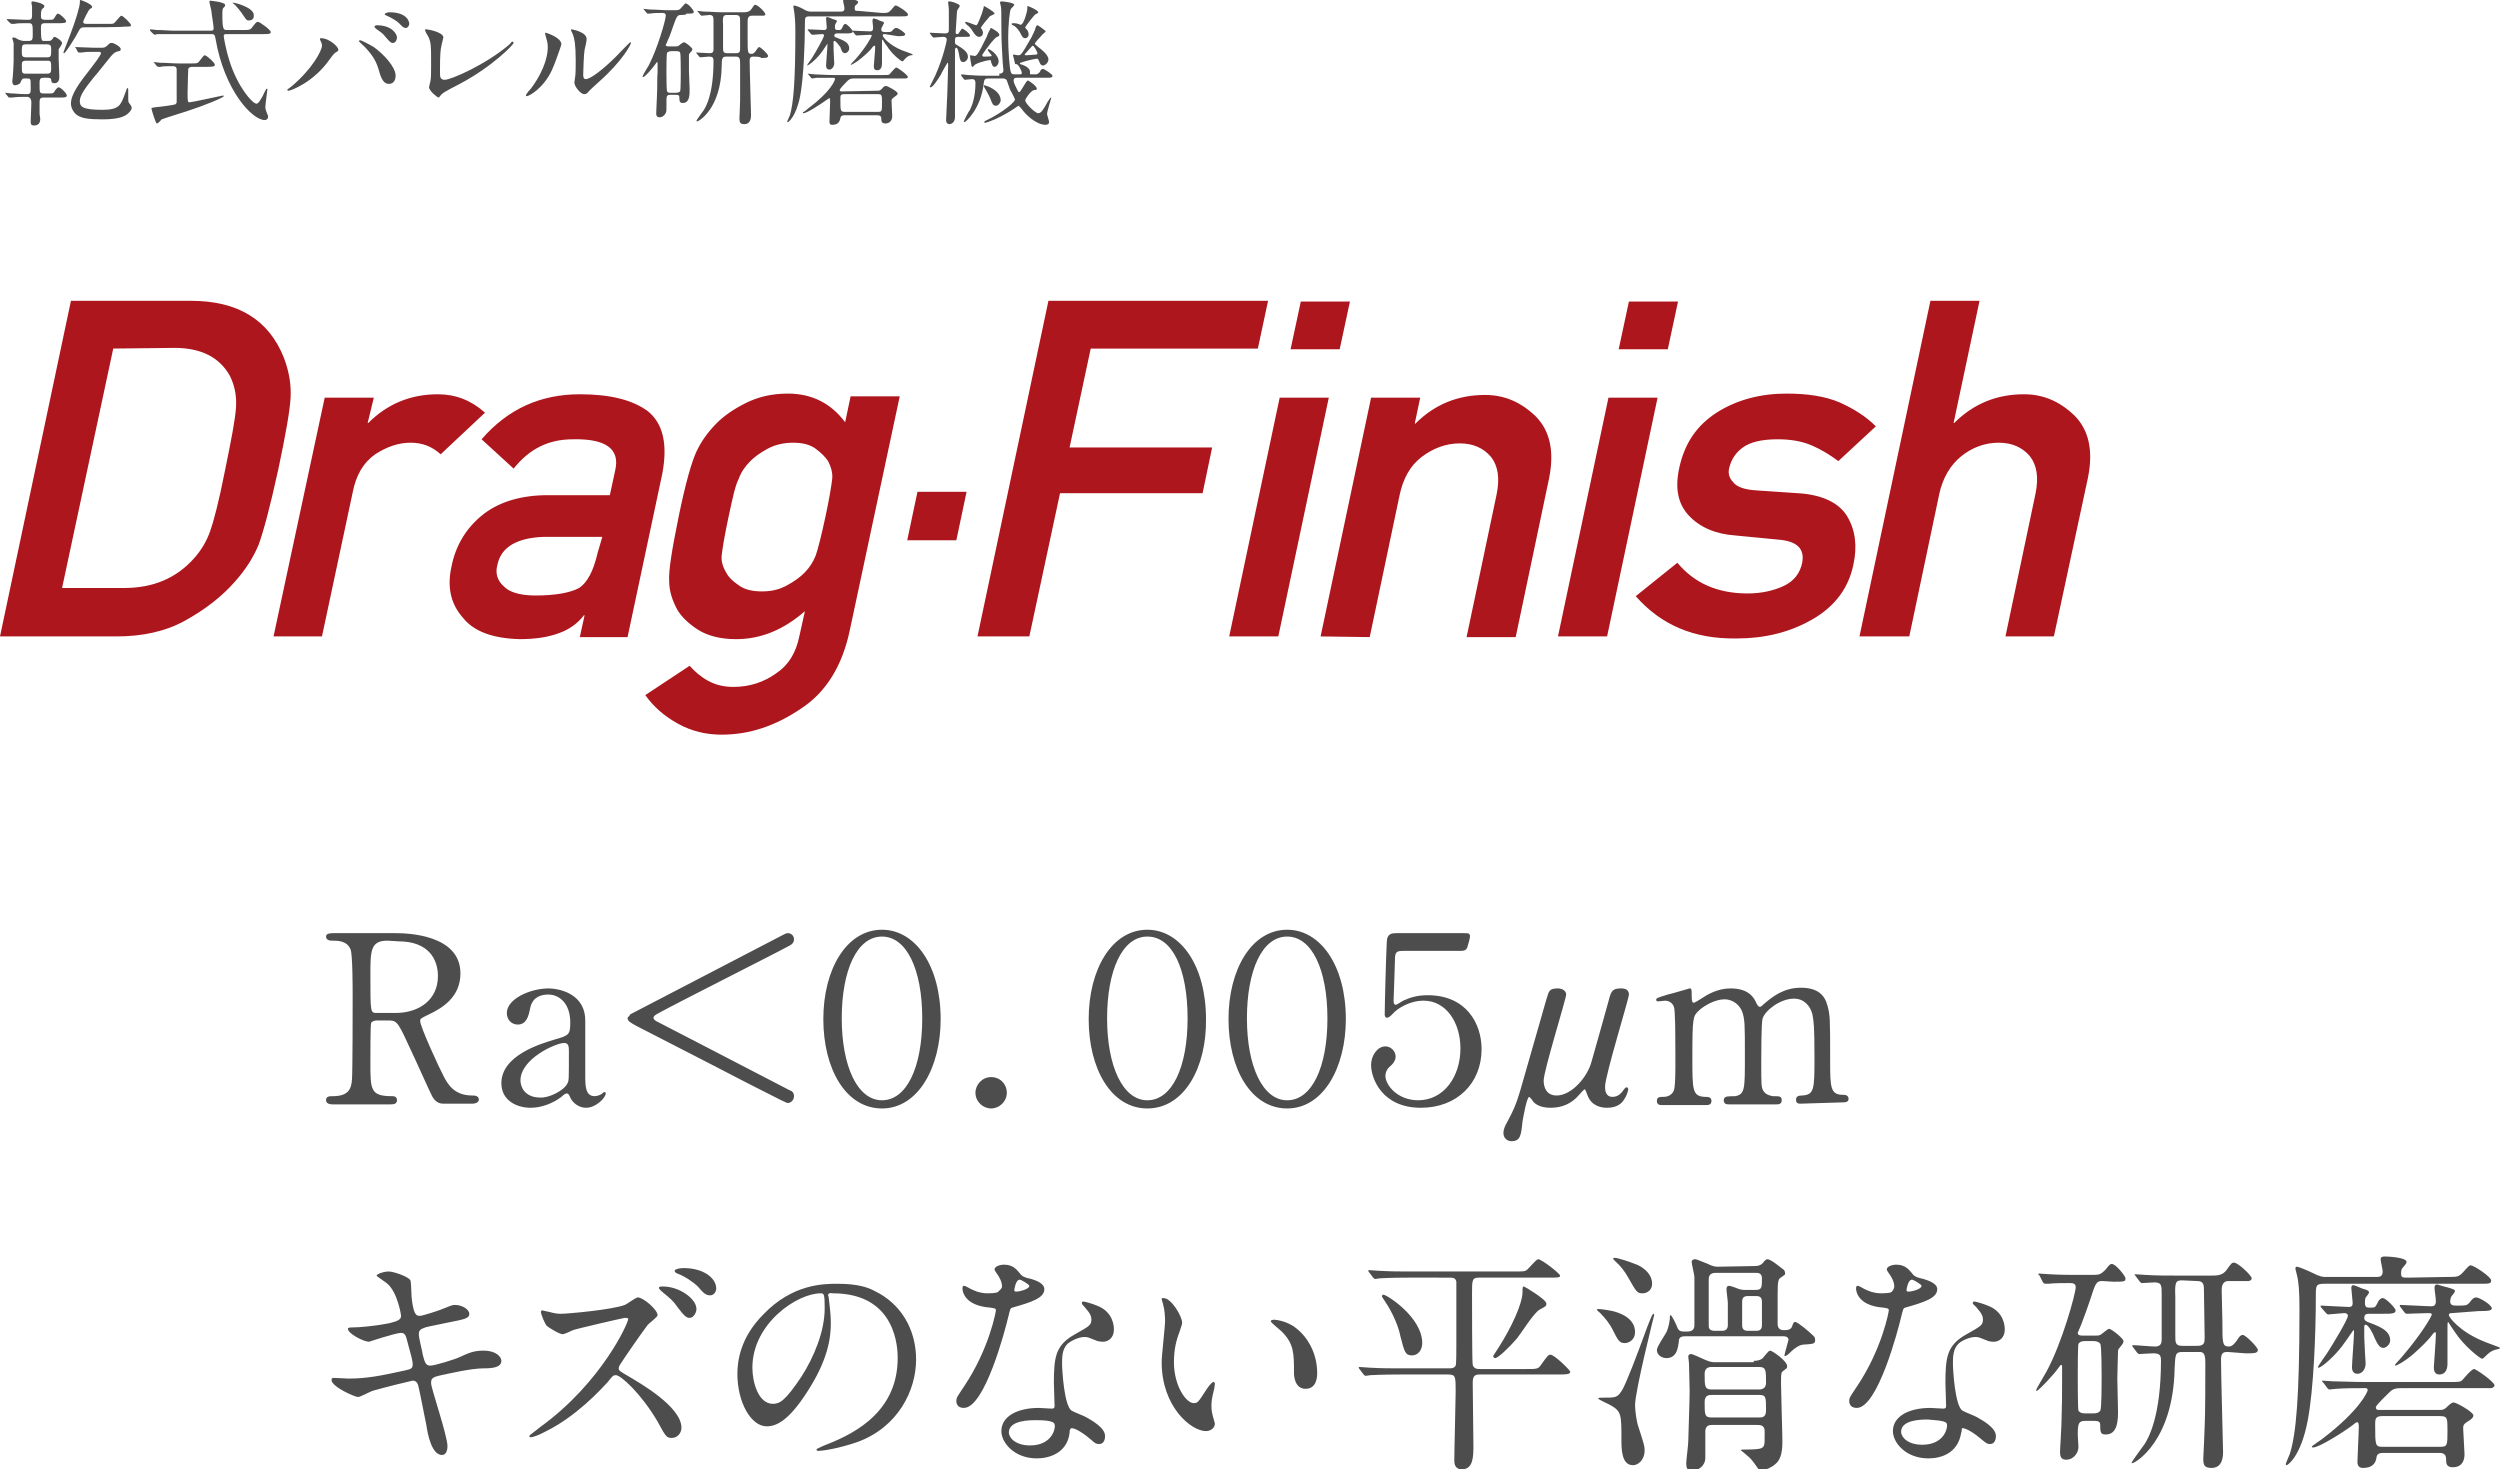
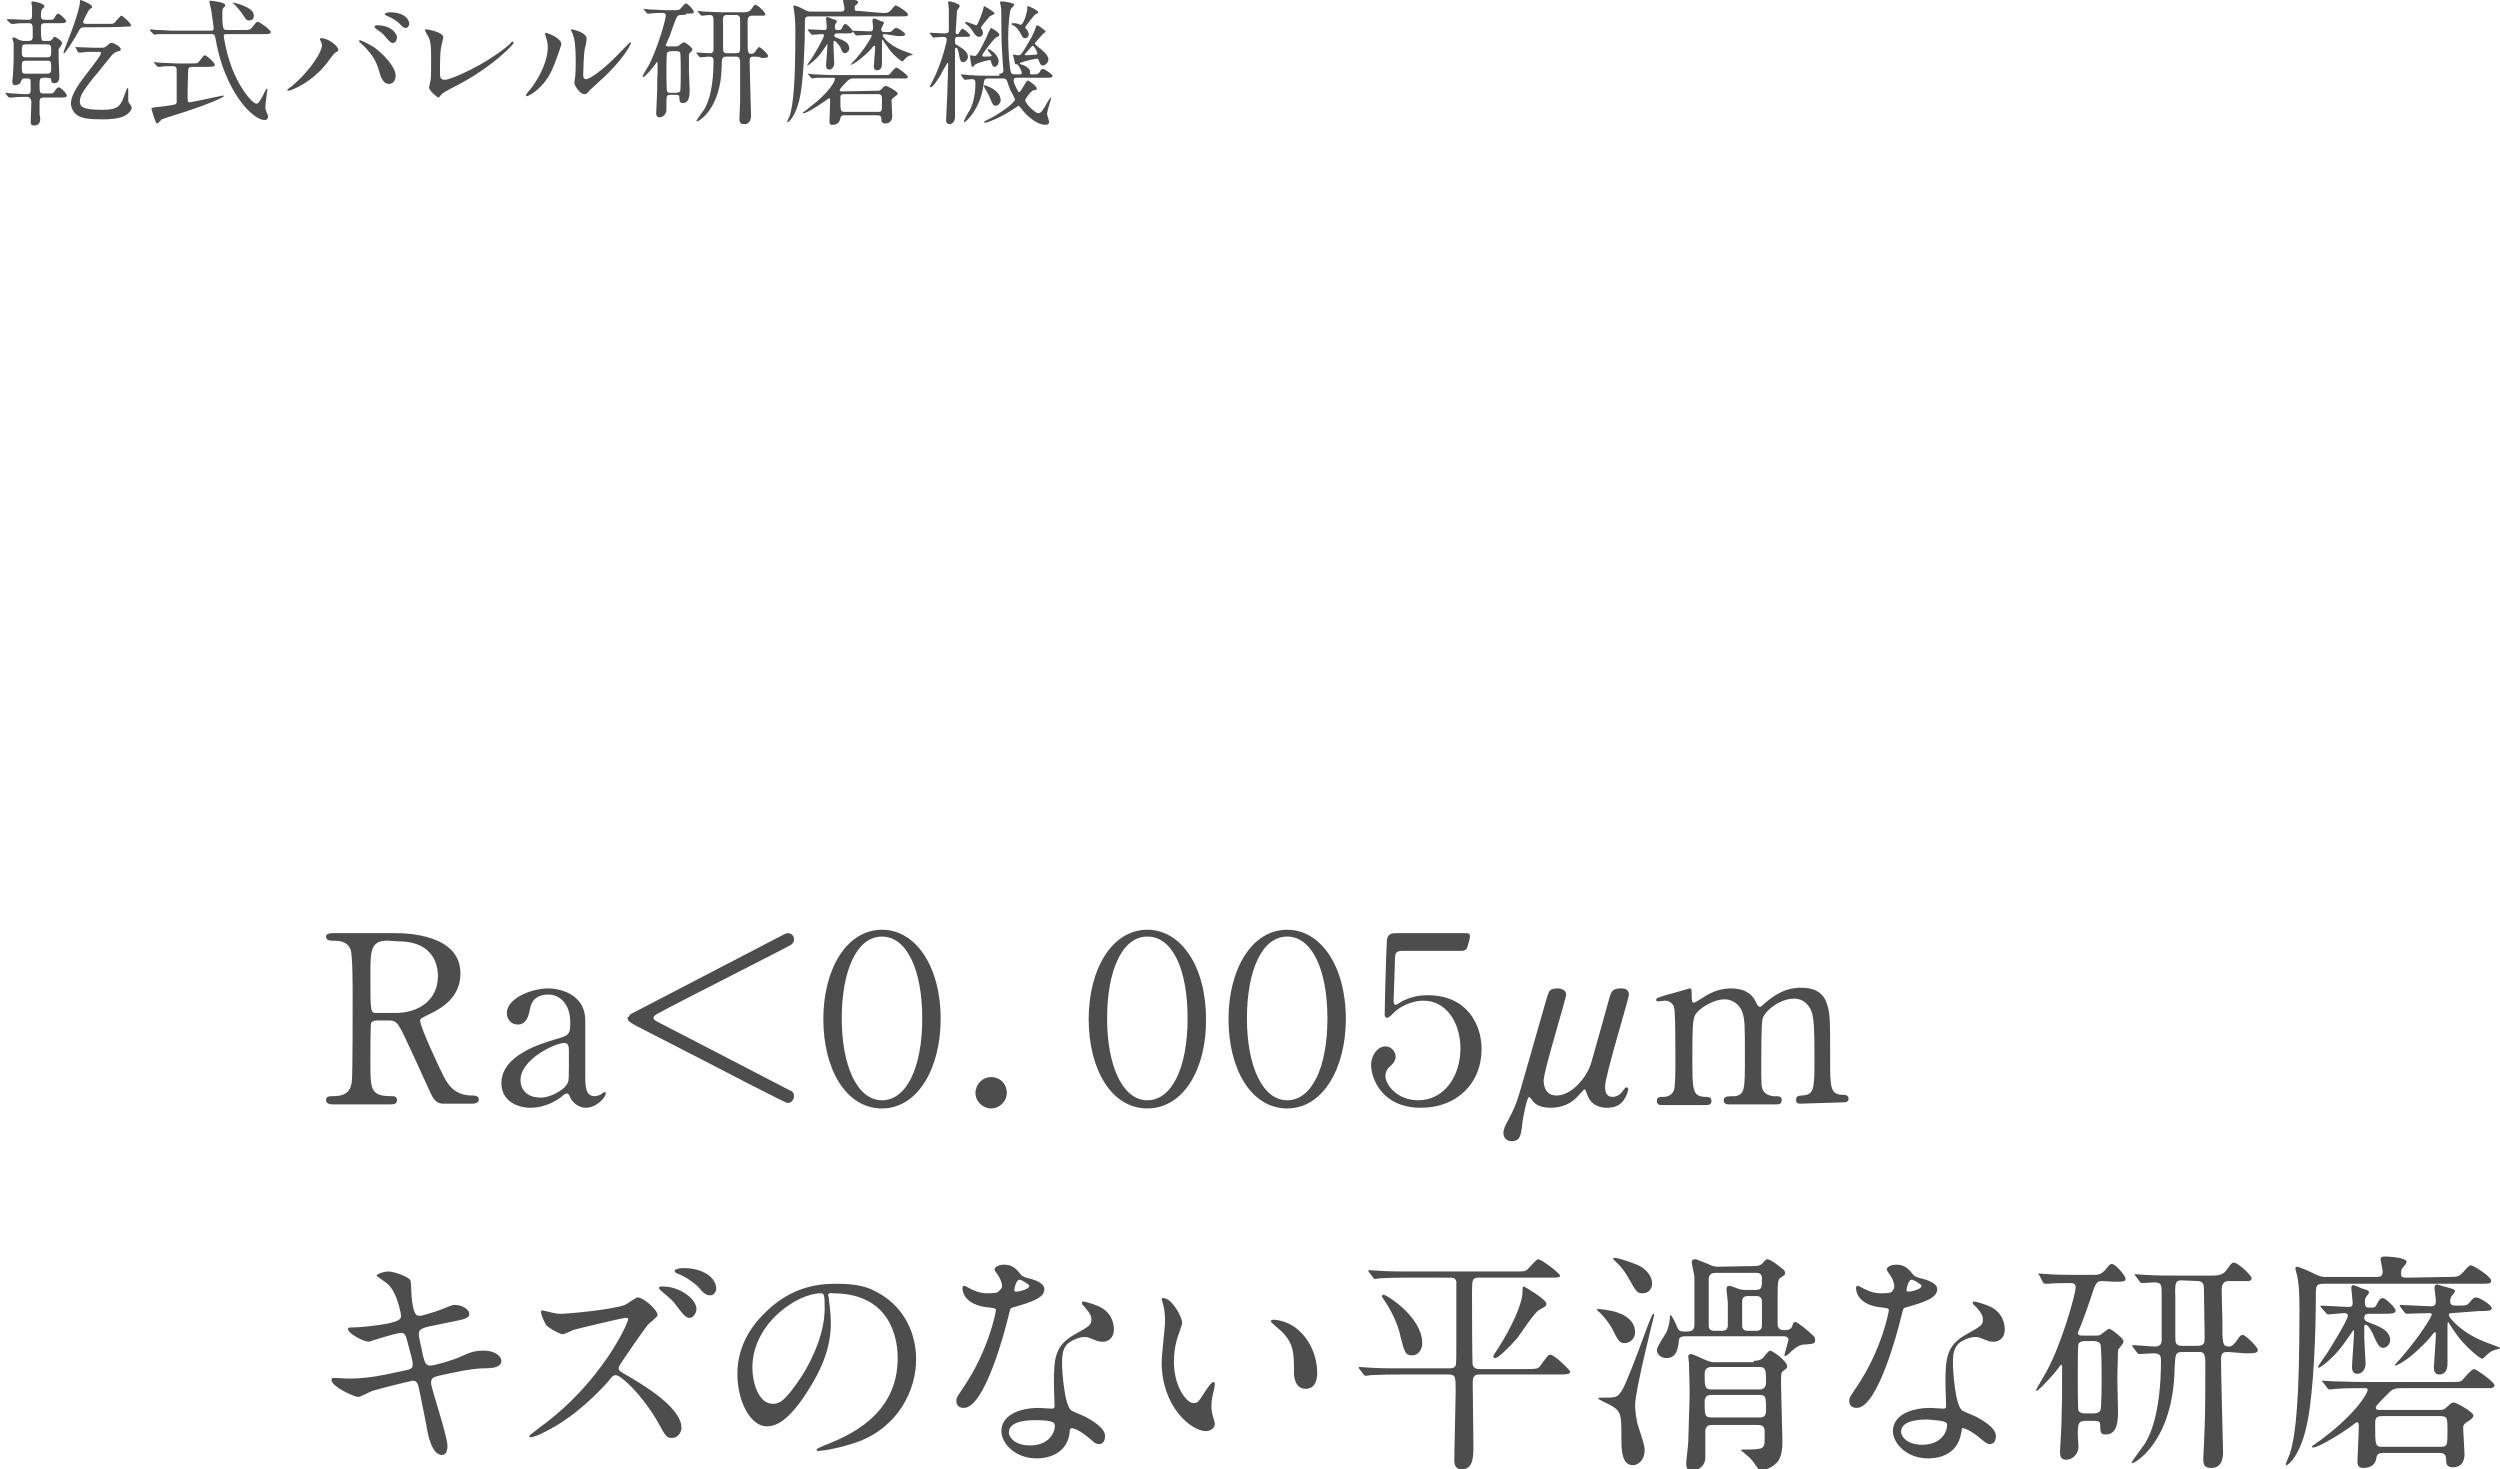
<svg xmlns="http://www.w3.org/2000/svg" version="1.1" id="Layer_1" x="0px" y="0px" viewBox="0 0 366.5 215.4" style="enable-background:new 0 0 366.5 215.4;" xml:space="preserve">
  <style type="text/css">
	.st0{fill:#4D4D4D;}
	.st1{fill:#AE161D;}
</style>
  <path class="st0" d="M58,136.8c1.7,0,9.5,0.2,9.5,5.9c0,3.5-2.7,5.1-4.6,6c-1.2,0.6-1.3,0.6-1.3,1c0,0.8,2.8,6.9,3.5,8.2  c0.5,0.9,1.4,2.7,4.1,2.7c0.3,0,1,0,1,0.6c0,0.5-0.7,0.6-0.9,0.6h-4.2c-0.4,0-1.1,0-1.7-1c-0.2-0.3-2.6-5.7-3-6.5  c-1.9-4.1-2.1-4.7-3.3-4.7h-1.9c-0.2,0-0.7,0.1-0.8,0.4c-0.1,0.3-0.1,4.9-0.1,5.7c0,4.1,0,5,3.2,5c0.2,0,0.7,0,0.7,0.6  s-0.6,0.6-1,0.6h-8.5c-0.3,0-0.9-0.1-0.9-0.6c0-0.6,0.5-0.6,1-0.6c2.3,0,2.7-1.1,2.8-2.4c0.1-1.2,0.1-10.6,0.1-12.2  c0-1.3,0-6.1-0.3-6.9c-0.5-1.3-1.9-1.3-2.7-1.3c-0.2,0-0.9,0-0.9-0.6c0-0.5,0.7-0.5,1.1-0.5L58,136.8L58,136.8z M56.8,137.9  c-2.5,0-2.5,1.5-2.5,5.1c0,5.4,0,5.5,0.9,5.5H58c3.4,0,6.2-1.9,6.2-5.4c0-2.4-1.3-5.1-5.8-5.1L56.8,137.9L56.8,137.9z M85.8,149.6  c0,1.2,0,6.8,0,8c0,1.6,0,3.1,1.4,3.1c0.3,0,0.9-0.2,1.1-0.4c0,0,0.2-0.2,0.3-0.2c0.1,0,0.2,0,0.2,0.2c0,0.6-1.4,2.1-2.9,2.1  c-1.1,0-2-0.8-2.3-1.5c-0.1-0.2-0.2-0.6-0.5-0.6c-0.2,0-0.5,0.2-0.8,0.5c-1.3,1-3,1.6-4.5,1.6c-2.1,0-4.3-1.1-4.3-3.6  c0-4.1,5.8-5.8,7.8-6.4c2.1-0.6,2.3-0.7,2.3-2.5c0-2.9-1.7-4.1-3.2-4.1c-2.3,0-2.6,1.6-2.7,2.1c-0.2,1-0.5,2.3-1.8,2.3  c-0.9,0-1.6-0.7-1.6-1.7c0-2,3.3-3.6,6.2-3.6C82.9,145,85.8,146.2,85.8,149.6L85.8,149.6z M83.2,158.8c0.2-0.4,0.2-0.5,0.2-4.6  c0-0.7,0-1.3-0.7-1.3c-1.2,0-6.4,2.3-6.4,5.5c0,0.9,0.6,2.5,2.9,2.5C80.4,161,82.7,159.9,83.2,158.8z M92.4,148.7  c0.2-0.1,20-10.4,22.5-11.7c0.2-0.1,0.4-0.2,0.6-0.2c0.4,0,0.9,0.3,0.9,0.9c0,0.4-0.2,0.7-0.6,0.9c-1.4,0.8-16.5,8.4-19.2,9.9  c-0.6,0.3-0.8,0.5-0.8,0.7c0,0.3,0.4,0.5,0.6,0.6c1.6,0.8,7.5,3.9,19.3,10c0.3,0.1,0.7,0.3,0.7,0.9s-0.5,1-0.9,1  c-0.2,0-0.8-0.3-5.7-2.8c-4.8-2.5-6-3.1-16.5-8.5c-0.9-0.5-1.3-0.7-1.3-1.2C92.1,149.1,92.3,148.9,92.4,148.7L92.4,148.7z   M129.3,162.5c-5.3,0-8.6-5.8-8.6-13.1s3.4-13.1,8.6-13.1c4.9,0,8.6,5.3,8.6,13.1C137.9,156.5,134.6,162.5,129.3,162.5z   M129.3,137.3c-3.7,0-5.9,5-5.9,12s2.3,12,5.9,12s5.9-4.8,5.9-12S132.9,137.3,129.3,137.3z M143,160.2c0-1.2,1-2.3,2.3-2.3  s2.3,1,2.3,2.3s-1.1,2.3-2.3,2.3S143,161.5,143,160.2z M168.2,162.5c-5.3,0-8.6-5.8-8.6-13.1s3.4-13.1,8.6-13.1  c4.9,0,8.6,5.3,8.6,13.1C176.9,156.5,173.6,162.5,168.2,162.5z M168.2,137.3c-3.7,0-5.9,5-5.9,12s2.3,12,5.9,12s5.9-4.8,5.9-12  S171.9,137.3,168.2,137.3z M188.7,162.5c-5.3,0-8.6-5.8-8.6-13.1s3.4-13.1,8.6-13.1c4.9,0,8.6,5.3,8.6,13.1  C197.3,156.5,194,162.5,188.7,162.5z M188.7,137.3c-3.7,0-5.9,5-5.9,12s2.3,12,5.9,12s5.9-4.8,5.9-12S192.3,137.3,188.7,137.3z   M205.7,139.4c-1,0-1.2,0.2-1.2,1.3c0,0.8-0.2,5.7-0.2,6c0,0.4,0.1,0.6,0.3,0.6s0.9-0.5,1.1-0.6c1.1-0.5,2.1-0.8,3.6-0.8  c5.7,0,7.9,4.2,7.9,7.9c0,5-3.6,8.6-8.9,8.6c-5.7,0-7.3-4.3-7.3-6.3c0-1.3,0.9-2.7,2.1-2.7c0.8,0,1.5,0.7,1.5,1.5  c0,0.6-0.4,1.1-1,1.6c-0.3,0.3-0.5,0.8-0.5,1.2c0,1.4,1.8,3.6,4.8,3.6c3.8,0,6.2-3.5,6.2-7.6c0-3.8-2.1-7-5.4-7  c-2.1,0-3.9,1.2-4.5,1.9c-0.4,0.4-0.6,0.6-0.9,0.6c-0.2,0-0.3-0.3-0.3-0.4c0-1.5,0.2-8.9,0.3-10.6c0-1.4,0.8-1.4,1.5-1.4h9.7  c0.8,0,1,0,1,0.5c0,0.2-0.2,1-0.4,1.6c-0.2,0.5-0.6,0.5-1.2,0.5L205.7,139.4L205.7,139.4z M229.6,145.8c0,0.6-3.3,11.2-3.3,12.6  c0,1,0.4,2.2,1.9,2.2c2.2,0,4.5-2.7,5.1-4.9c0.1-0.3,2.2-7.8,2.5-8.9c0.4-1.6,0.6-1.9,1.9-1.9c0.2,0,1.1,0,1.1,0.9  c0,0.6-3.5,11.9-3.5,13.5c0,0.6,0.1,1.5,1.1,1.5c0.7,0,1.2-0.4,1.6-1c0.2-0.3,0.4-0.4,0.4-0.4c0.1,0,0.3,0,0.3,0.3  c0,0.1-0.2,0.9-0.5,1.3c-0.4,0.8-1.2,1.4-2.6,1.4c-0.8,0-2.3-0.2-2.9-1.9c-0.2-0.6-0.3-0.8-0.4-0.8c-0.1,0-0.7,0.7-0.8,0.8  c-1.1,1.3-2.5,1.9-4.2,1.9s-2.4-0.7-2.6-1c0-0.1-0.5-0.6-0.5-0.6c-0.4,0-0.9,3.1-1,3.6c-0.2,2-0.3,2.9-1.6,2.9  c-0.7,0-1.2-0.5-1.2-1.2c0-0.5,0.2-1,0.6-1.7c0.8-1.5,1.2-2.3,1.8-4.3c0.1-0.4,1.2-4.1,3.9-13.6c0.4-1.3,0.4-1.6,1.8-1.6  C229.4,145,229.6,145.5,229.6,145.8L229.6,145.8z M263.9,161.8c-0.6,0-0.6-0.4-0.6-0.6c0-0.5,0.4-0.6,0.9-0.6c1.8-0.1,1.8-1,1.8-5.6  s-0.1-5.2-0.3-6.3c-0.3-1.2-1.2-2.3-2.7-2.3c-2,0-4.2,1.7-4.6,2.9c-0.2,0.6-0.2,5.4-0.2,6.4c0,3.3,0,3.7,0.3,4.2  c0.3,0.5,0.8,0.7,1.4,0.8c1,0,1.3,0,1.3,0.6c0,0.6-0.5,0.6-0.8,0.6h-6.9c-0.3,0-0.8,0-0.8-0.6c0-0.2,0.1-0.4,0.3-0.5  c0.2-0.1,1.2-0.1,1.4-0.1c1.4-0.3,1.4-1,1.4-5.8s0-5.4-0.4-6.6c-0.3-0.8-1.2-1.8-2.6-1.8s-3.1,1-3.8,1.7c-0.8,0.8-0.9,0.9-0.9,6.8  c0,4.8,0,5.7,1.8,5.8c0.5,0,1,0,1,0.6s-0.5,0.6-0.8,0.6h-6.5c-0.2,0-0.7,0-0.7-0.6s0.4-0.6,1-0.6c0.9,0,1.4-0.6,1.5-1  c0.3-0.7,0.2-5.7,0.2-6.9c0-1,0-4.7-0.2-5.3c-0.1-0.3-0.5-0.9-1.3-0.9c-0.1,0-0.9,0.1-1,0.1c-0.1,0-0.3,0-0.3-0.2  c0-0.3,0.1-0.3,1.7-0.8c0.9-0.2,3.1-0.9,3.2-0.9c0.3,0,0.3,0.2,0.3,1c0,0.9,0.1,1.1,0.3,1.1c0.2,0,0.9-0.5,1.1-0.6  c0.9-0.6,2.4-1.5,4.3-1.5c2.8,0,3.5,1.5,3.8,2.2c0.1,0.1,0.2,0.5,0.5,0.5c0.2,0,0.2-0.1,0.8-0.6c1.1-0.9,2.7-2.2,5.2-2.2  s3.5,1.1,3.9,2.6c0.4,1.4,0.4,2.1,0.4,7.9c0,4.1,0,5.2,1.9,5.2c0.2,0,0.8,0,0.8,0.6c0,0.4-0.4,0.5-0.6,0.5L263.9,161.8L263.9,161.8z   M65.6,212c0,0.6-0.2,1.3-0.8,1.3c-1.5,0-2.1-3-2.3-4.4c-0.2-0.9-0.9-4.6-1.1-5.4c-0.1-0.6-0.3-1.1-0.9-1.1c-0.1,0-4.2,1-5.9,1.5  c-0.3,0.1-1.8,0.9-2.1,0.9c-0.5,0-3.9-1.5-3.9-2.5c0-0.3,0.2-0.3,0.4-0.3c0.3,0,1.8,0.1,2.1,0.1c2.6,0,4.7-0.4,8.3-1.2  c0.9-0.2,1.1-0.3,1.1-0.9c0-0.6-0.3-1.5-0.8-3.4c-0.2-0.9-0.4-1.2-0.9-1.2c-0.8,0-4.7,1.3-4.7,1.3c-0.8,0-3.1-1.2-3.1-1.9  c0-0.2,0.4-0.2,0.7-0.2c0.9,0,3.3-0.2,5.3-0.6c1.2-0.3,1.8-0.5,1.8-1.1c0-0.1-0.5-3.4-2-4.7c-0.2-0.2-1.6-1.1-1.6-1.2  c0-0.2,1-0.6,1.8-0.6c0.7,0,3.1,0.8,3.2,1.4c0.1,0.5,0.1,2.5,0.2,2.9c0.3,2.2,0.7,2.2,1.2,2.2c0.3,0,2.5-0.7,3-0.9  c1.5-0.6,1.7-0.7,2.1-0.7c1.1,0,2.1,0.7,2.1,1.3c0,0.7-0.7,0.8-3.2,1.3c-2.8,0.6-3.1,0.6-3.5,0.8c-0.6,0.2-0.7,0.5-0.7,0.9  c0,0.6,0.5,2.4,0.6,3.1c0.3,1.2,0.5,1.5,1.1,1.5s3.6-0.9,4.4-1.3c1.1-0.5,1.9-0.9,3.4-0.9c1.8,0,2.6,0.9,2.6,1.5  c0,1-1.4,1.1-2.6,1.1c-1.9,0-5.2,0.8-6.2,1c-1.4,0.3-1.5,0.5-1.5,1.2C63.2,203.5,65.6,210.5,65.6,212L65.6,212z M91.6,193.2  c-0.2,0-7.5,1.7-7.6,1.8c-0.2,0.1-1.3,0.6-1.5,0.6c-0.5,0-2.1-1-2.3-1.2c-0.3-0.2-0.9-1.8-0.9-2c0-0.1,0-0.3,0.2-0.3  c0,0,0.8,0.2,0.9,0.2c1.1,0.3,1.5,0.3,1.8,0.3c1.1,0,7.6-0.6,9.4-1.3c0.3-0.1,1.6-1.1,1.9-1.1c0.8,0,2.9,1.8,2.9,2.6  c0,0.3-1.3,1.2-1.5,1.5c-0.7,0.9-3.4,4.8-3.9,5.6c-0.1,0.2-0.3,0.4-0.3,0.7c0,0.3,0.1,0.4,1.5,1.2c1.5,0.9,7.7,4.4,7.7,7.5  c0,0.8-0.6,1.5-1.4,1.5s-0.9-0.2-2.1-2.4c-2.4-4.1-5.4-6.8-6.1-6.8c-0.4,0-0.5,0.1-1.2,1c-1.2,1.3-4.7,5.1-9.2,7.3  c-0.9,0.5-1.8,0.8-2.1,0.8c-0.1,0-0.2,0-0.2-0.2c0-0.1,1.4-1.1,1.6-1.3c9-6.5,13-15.4,12.9-15.9C92,193.2,91.7,193.2,91.6,193.2  L91.6,193.2z M102.1,191.9c0,0.5-0.4,1.3-1,1.3c-0.5,0-0.8-0.3-1.8-1.6c-0.6-0.9-1-1.2-2.2-2.2c-0.1-0.1-0.5-0.4-0.5-0.6  c0-0.2,0.3-0.2,0.6-0.2C99.6,188.6,102.1,190.4,102.1,191.9L102.1,191.9z M105,188.9c0,0.4-0.3,1-0.9,1c-0.7,0-1.1-0.5-1.8-1.3  c-0.6-0.6-1.9-1.5-3-1.9c-0.3-0.1-0.4-0.3-0.4-0.4c0-0.2,0.6-0.4,1.3-0.4C103.2,185.9,105,187.4,105,188.9L105,188.9z M121.4,189.9  c0,0.1,0.1,0.2,0.1,0.4c0.1,1.1,0.3,2.2,0.3,3.7c0,2.3-0.5,5.5-3.5,10.1c-2.7,4.2-4.5,5-5.9,5c-2.3,0-4.3-3.5-4.3-7.7  c0-1.8,0.4-5.3,3.8-8.7c4.3-4.5,8.9-4.5,10.9-4.5c3.1,0,4.6,0.6,5.5,1.1c3.7,1.8,6,5.5,6,10s-2.6,9.9-8.6,12.1  c-2.9,1-5.2,1.3-5.7,1.3c-0.1,0-0.3,0-0.3-0.2c0-0.1,0.1-0.1,0.9-0.5c3.6-1.4,11-4.4,11-12.9c0-1.3-0.1-9.5-9.5-9.5  C121.5,189.5,121.4,189.7,121.4,189.9L121.4,189.9z M110.3,200.5c0,2.2,0.9,5.3,3,5.3c1,0,1.8-0.4,4.2-4c1.8-2.8,3.4-6.6,3.4-10  c0-2.1-0.1-2.2-0.6-2.2C116.9,189.6,110.3,194,110.3,200.5L110.3,200.5z M146.9,188.6c0-0.5-0.2-1-0.5-1.5c-0.1-0.2-0.6-0.8-0.6-1  c0-0.4,0.7-0.7,1.4-0.7c1.4,0,1.9,0.8,2.5,1.5c0.2,0.2,0.5,0.4,1.5,0.6c0.6,0.2,1.9,0.6,1.9,1.5c0,1.3-1.9,1.9-4.7,2.7  c-0.3,0.1-0.3,0.2-0.6,1.4c-0.4,1.7-3.4,13.3-6.5,13.3c-0.9,0-1.1-0.6-1.1-1c0-0.5,0.1-0.6,1.1-2.1c3.7-5.5,4.7-11,4.7-11.2  c0-0.3-0.2-0.3-0.8-0.4c-4.1-0.3-4.1-2.7-4.1-2.8c0-0.1,0-0.4,0.2-0.4c0.1,0,0.2,0,0.9,0.4c0.4,0.2,1.3,0.7,2.6,0.7  c0.1,0,1.3,0,1.5-0.2S146.9,188.9,146.9,188.6L146.9,188.6z M156.8,210.1c-0.4,3-3.1,3.7-4.8,3.7c-3.3,0-5.2-2.3-5.2-4  c0-2.2,2.4-3.4,5.5-3.4c0.3,0,1.5,0.1,1.8,0.1c0.3,0,0.5,0,0.5-0.4c0-0.5-0.1-2.8-0.1-3.3c0-3.8,0.2-5.6,3.1-7.2  c2.1-1.2,2.4-1.3,2.4-2.2c0-0.8-0.8-1.5-1-1.8c-0.3-0.3-0.4-0.4-0.4-0.6c0-0.1,0.1-0.2,0.2-0.2c0.2,0,1.3,0.3,2,0.6  c2.4,0.9,2.5,3,2.5,3.5c0,1.3-0.9,1.8-1.6,1.8c0,0-0.4,0-0.8-0.1c-1.3-0.5-1.4-0.6-1.9-0.6c-0.8,0-1.9,0.5-2.5,1  c-0.8,0.8-0.8,2-0.8,2.9s0.3,6.2,1.4,6.9c0.3,0.2,1.9,0.8,2.2,1c0.7,0.4,2.7,1.5,2.7,2.7c0,0.6-0.2,1.2-0.9,1.2  c-0.3,0-0.6-0.1-1.1-0.6c-0.9-0.8-2.5-1.9-3-1.7C156.8,209.6,156.8,209.8,156.8,210.1L156.8,210.1z M151.8,208.2  c-0.8,0-3.9,0-3.9,1.8c0,0.8,1,1.9,3.1,1.9c3.3,0,3.8-2.6,3.6-3.1C154.5,208.2,152.6,208.2,151.8,208.2L151.8,208.2z M150.9,188.5  c0-0.2-1.2-0.9-1.4-0.9c-0.6,0-0.8,1.4-0.8,1.5c0,0.1,0,0.2,0.1,0.2C148.8,189.5,150.9,189.1,150.9,188.5z M173.3,193.9  c0,0.3-0.1,0.4-0.4,1.4c-0.5,1.3-0.8,2.6-0.8,4.4c0,3.5,1.8,6,2.9,6c0.6,0,0.7-0.2,1.8-1.9c0.2-0.3,0.8-1.2,1.1-1.2  c0.1,0,0.2,0.1,0.2,0.3s-0.1,0.6-0.1,0.7c-0.4,1.6-0.4,1.9-0.4,2.6c0,0.6,0.1,1,0.2,1.4c0.1,0.4,0.3,1,0.3,1.1  c0,0.7-0.7,1.1-1.3,1.1c-2.2,0-6.5-3.6-6.5-10.1c0-1,0.5-5.2,0.5-6.1c0-0.7-0.1-1.6-0.2-2c-0.2-0.9-0.3-1-0.3-1.2  c0-0.1,0.1-0.1,0.2-0.1C171.7,190.2,173.3,193,173.3,193.9L173.3,193.9z M190,194.7c1.8,1.4,3.1,3.8,3.1,6.6c0,0.6-0.1,2.3-1.7,2.3  s-1.7-1.9-1.7-2.3c0-2.9,0-4.3-1.8-6.1c-0.3-0.3-1.6-1.3-1.6-1.5c0-0.1,0.1-0.2,0.3-0.2C186.5,193.4,188.5,193.5,190,194.7z   M206.6,187.3c-3,0-4,0.1-4.3,0.1c-0.1,0-0.6,0.1-0.7,0.1c-0.1,0-0.2-0.1-0.3-0.2l-0.6-0.8c-0.1-0.1-0.1-0.2-0.1-0.2  c0-0.1,0-0.1,0.1-0.1c0.2,0,1.3,0.1,1.5,0.1c1.7,0.1,3.1,0.1,4.7,0.1h15c1.4,0,1.6,0,1.9-0.2s1.4-1.6,1.7-1.6c0.5,0,3.2,2.1,3.2,2.4  c0,0.3-0.2,0.3-1.8,0.3h-10.1c-1,0-1,0.4-1,2.3c0,1.1,0,10.3,0.1,10.5c0.2,0.6,0.7,0.6,1.1,0.6h6.7c1.6,0,1.8,0,2.2-0.6  c1-1.4,1.1-1.5,1.4-1.5c0.6,0,2.9,2.3,2.9,2.5c0,0.4-0.7,0.4-1.8,0.4h-11.4c-0.7,0-1.1,0.1-1.1,1.2c0,1.4,0.1,7.9,0.1,9.2  c0,1.6,0,3.5-1.7,3.5c-1.1,0-1.1-1-1.1-1.3c0-1.6,0.2-8.7,0.2-10.1c0-2.2,0-2.5-1.1-2.5h-7c-3,0-4,0.1-4.4,0.1  c-0.1,0-0.6,0.1-0.7,0.1s-0.2-0.1-0.3-0.2l-0.6-0.8c-0.1-0.1-0.1-0.2-0.1-0.2c0-0.1,0-0.1,0.1-0.1c0.2,0,1.3,0.1,1.5,0.1  c1.7,0.1,3.1,0.1,4.7,0.1h6.9c0.3,0,0.8,0,1-0.4c0.1-0.3,0.1-1.9,0.1-3c0-0.1,0-9.1,0-9.3c-0.1-0.5-0.4-0.6-0.9-0.6L206.6,187.3  L206.6,187.3z M202.8,189.8c0.5,0,5.7,3.3,5.7,7.1c0,1-0.6,1.8-1.5,1.8c-1,0-1.1-0.5-1.7-2.8c-0.1-0.6-0.6-2.4-1.8-4.4  c-0.1-0.2-0.8-1.2-0.9-1.4C202.6,190,202.6,189.8,202.8,189.8z M225.7,192c-0.8,0.4-2.8,3.6-3.3,4.2c-1.2,1.4-2.8,2.9-3.2,2.9  c-0.1,0-0.3-0.1-0.3-0.3c0,0,0.6-1,0.7-1.1c2-3.1,3.6-6.6,3.6-8.3c0-0.6,0-0.8,0.2-0.8c0.1,0,3.3,1.9,3.3,2.5  C226.7,191.5,226.6,191.5,225.7,192L225.7,192z M239.7,195.3c0,1.1-0.9,1.6-1.5,1.6c-0.8,0-1-0.4-1.8-2c-0.4-0.8-1.1-1.7-1.8-2.4  c-0.1-0.1-0.5-0.4-0.5-0.5s0.2-0.1,0.2-0.1c0.5,0,1.6,0.2,2.1,0.3C237.2,192.4,239.7,193.1,239.7,195.3L239.7,195.3z M242.4,192.6  c0.1,0,0.1,0.2,0.1,0.2c0,0-2.8,11.1-2.8,13.2c0,0.7,0.2,2.4,0.5,3.2c0.8,2.5,0.9,2.8,0.9,3.4c0,1.5-1,2.2-1.7,2.2  c-1.7,0-1.7-2.4-1.7-3.8c0-3.6,0-4.1-1.6-5c-0.3-0.2-1.8-0.8-1.8-1c0-0.1,0.3-0.1,0.7-0.1c1.9,0,2.1,0,2.8-1.1  c0.6-1,2.1-4.9,3.7-9.3C242.2,192.7,242.3,192.6,242.4,192.6L242.4,192.6z M242.2,188.2c0,0.9-0.7,1.4-1.4,1.4  c-0.8,0-0.9-0.2-2.1-2.3c-0.5-0.9-1.1-1.7-1.9-2.4c-0.3-0.3-0.3-0.3-0.3-0.4c0-0.1,0.1-0.1,0.2-0.1c0.5,0,2.3,0.6,3,0.9  C240.4,185.5,242.2,186.5,242.2,188.2L242.2,188.2z M257.3,185.6c0.4,0,0.8-0.1,1.1-0.4c0.3-0.4,0.5-0.6,0.7-0.6  c0.5,0,1.8,1.1,2.2,1.4c0.2,0.1,0.4,0.3,0.4,0.7c0,0.2-0.1,0.2-0.5,0.5c-0.5,0.3-0.6,0.4-0.6,2.7v4.1c0,0.3,0,1,0.9,1  c0.4,0,1,0,1.2-0.5c0.2-0.5,0.2-0.7,0.5-0.7c0.3,0,1.9,1.3,2.5,1.9c0.2,0.2,0.4,0.3,0.4,0.7c0,0.6-0.2,0.6-1.4,0.7  c-0.6,0-1.2,0.1-2.5,1.4c-0.1,0.1-0.4,0.3-0.5,0.3c-0.1,0-0.1-0.1-0.1-0.1c0-0.2,0.6-2.2,0.6-2.3c0,0,0-0.5-0.7-0.5h-14.5  c-0.8,0-0.9,0.4-0.9,0.9c-0.1,0.6-0.2,2.3-1.8,2.3c-0.6,0-1.4-0.4-1.4-1.2c0-0.5,1.2-2.2,1.4-2.6c0.4-0.9,0.5-1.9,0.5-2.1  c0-0.2,0-0.4,0.1-0.4c0.2,0,0.8,1.3,1,1.8c0.2,0.6,0.7,0.6,0.9,0.6h0.6c1,0,1-0.7,1-1c0-2.2,0-6,0-7c0-0.3-0.4-1.9-0.4-2.2  c0-0.4,0.5-0.4,0.5-0.4c0.2,0,0.4,0.1,1.9,0.7c0.6,0.3,1,0.4,1.4,0.4L257.3,185.6L257.3,185.6z M257.1,199.5c0.5,0,0.9-0.1,1.2-0.3  c0.2-0.1,0.9-1.2,1.2-1.2c0.3,0,2.5,1.5,2.5,2.3c0,0.3-0.1,0.3-0.6,0.7c-0.3,0.2-0.3,0.4-0.3,1.9c0,1.2,0.2,7.2,0.2,8.5  c0,2-0.5,2.8-1,3.2c-0.4,0.4-1.3,0.9-2,0.9c-0.2,0-0.5,0-0.7-0.4c-0.4-0.6-0.8-1.1-1.1-1.4c-0.2-0.2-1.3-1.1-1.3-1.1  c0-0.1,0.3-0.1,0.7-0.1c2.4,0,2.5-0.2,2.7-0.6c0.1-0.3,0.1-0.4,0.1-2.1c0-0.9-0.7-0.9-1.1-0.9H251c-0.3,0-0.9,0-1,0.8v4  c0,1.2-1,1.9-2,1.9c-0.7,0-0.8-0.5-0.8-1.1c0-0.4,0.3-2.7,0.3-3.2c0-0.6,0.2-5.8,0.2-7.4c0-1-0.1-3.6-0.1-4.1c0-0.1-0.1-0.8-0.1-0.9  c0-0.2,0.1-0.4,0.4-0.4c0.3,0,1.9,0.8,2.2,0.9c0.7,0.3,1,0.3,1.3,0.3H257.1L257.1,199.5z M250.9,200.4c-0.7,0-1,0.4-1,1  c0,1.8,0,2.3,1,2.3h7c0.7,0,1-0.4,1-1c0-1.8,0-2.3-1-2.3H250.9z M250.9,204.5c-0.3,0-1,0-1,1c0,1.9,0,2.3,1,2.3h7c0.4,0,1,0,1-1  c0-2,0-2.3-1-2.3H250.9z M252.4,195.1c0.2,0,0.9,0,0.9-0.8c0-0.3,0-3.1,0-3.3c0-0.3-0.2-1.7-0.2-2c0-0.3,0.1-0.5,0.4-0.5  c0.2,0,1.3,0.4,1.5,0.5c0.4,0.1,0.6,0.1,0.8,0.1h1.6c0.9,0,0.9-0.4,0.9-1.7c0-0.8-0.6-0.8-0.9-0.8h-5.8c-0.3,0-1.1,0-1.1,0.9v6.8  c0,0.3,0,0.8,0.9,0.8L252.4,195.1L252.4,195.1z M256.3,190c-0.3,0-0.9,0-0.9,0.8v3.5c0,0.8,0.6,0.8,0.9,0.8h1.1c0.3,0,0.9,0,0.9-0.8  v-3.5c0-0.8-0.6-0.8-0.9-0.8H256.3z M277.7,188.6c0-0.5-0.2-1-0.5-1.5c-0.1-0.2-0.6-0.8-0.6-1c0-0.4,0.7-0.7,1.4-0.7  c1.4,0,1.9,0.8,2.5,1.5c0.2,0.2,0.5,0.4,1.5,0.6c0.6,0.2,2,0.6,2,1.5c0,1.3-1.9,1.9-4.7,2.7c-0.3,0.1-0.3,0.2-0.6,1.4  c-0.4,1.7-3.4,13.3-6.5,13.3c-0.9,0-1.1-0.6-1.1-1c0-0.5,0.1-0.6,1.1-2.1c3.7-5.5,4.7-11,4.7-11.2c0-0.3-0.2-0.3-0.8-0.4  c-4-0.3-4-2.7-4-2.8c0-0.1,0-0.4,0.2-0.4c0.1,0,0.2,0,0.9,0.4c0.4,0.2,1.3,0.7,2.6,0.7c0.1,0,1.3,0,1.5-0.2S277.7,188.9,277.7,188.6  L277.7,188.6z M287.5,210.1c-0.5,3-3,3.7-4.8,3.7c-3.3,0-5.2-2.3-5.2-4c0-2.2,2.4-3.4,5.5-3.4c0.3,0,1.5,0.1,1.8,0.1  c0.3,0,0.5,0,0.5-0.4c0-0.5-0.1-2.8-0.1-3.3c0-3.8,0.2-5.6,3.1-7.2c2.1-1.2,2.4-1.3,2.4-2.2c0-0.8-0.8-1.5-1-1.8  c-0.3-0.3-0.5-0.4-0.5-0.6c0-0.1,0.1-0.2,0.2-0.2c0.2,0,1.3,0.3,2,0.6c2.4,0.9,2.5,3,2.5,3.5c0,1.3-0.9,1.8-1.6,1.8  c0,0-0.5,0-0.8-0.1c-1.3-0.5-1.4-0.6-1.9-0.6c-0.8,0-2,0.5-2.5,1c-0.8,0.8-0.8,2-0.8,2.9s0.3,6.2,1.4,6.9c0.3,0.2,1.9,0.8,2.2,1  c0.7,0.4,2.7,1.5,2.7,2.7c0,0.6-0.2,1.2-0.9,1.2c-0.3,0-0.5-0.1-1.1-0.6c-0.9-0.8-2.5-1.9-3-1.7  C287.6,209.6,287.6,209.8,287.5,210.1L287.5,210.1z M282.6,208.1c-0.8,0-3.9,0-3.9,1.8c0,0.8,1,1.9,3.1,1.9c3.3,0,3.8-2.6,3.6-3.1  C285.2,208.2,283.4,208.2,282.6,208.1L282.6,208.1z M281.7,188.5c0-0.2-1.2-0.9-1.4-0.9c-0.6,0-0.8,1.4-0.8,1.5c0,0.1,0,0.2,0.1,0.2  C279.6,189.5,281.7,189.1,281.7,188.5z M308.2,187.8c-0.9,0-1,0.3-1.8,2.8c-0.3,0.9-0.8,2.3-1.3,3.6c-0.4,1-0.5,1.1-0.5,1.2  c0,0.4,0.5,0.4,0.7,0.4h1.9c0.2,0,0.5,0,0.7-0.1s1.1-0.9,1.3-0.9c0.3,0,2.1,1.4,2.1,1.8c0,0.2,0,0.3-0.5,0.9  c-0.3,0.3-0.3,0.5-0.3,0.6c0,0.4-0.1,3.1-0.1,4c0,0.7,0.1,4,0.1,4.7c0,1.3,0,3.5-1.8,3.5c-0.6,0-0.8-0.2-0.8-1s0-1-1-1h-1.2  c-1,0-1.1,0.4-1.1,2.1c0,0.3,0.1,1.4,0.1,1.7c0,1-0.8,1.9-1.8,1.9c-0.8,0-0.9-0.6-0.9-1.1c0-0.6,0.2-3.4,0.2-3.9  c0.1-3.1,0.1-4.5,0.1-6.3l0-2.4c0-0.1,0-0.2-0.2-0.2c0,0-0.9,1.2-1.1,1.4c-1.4,1.6-2.3,2.4-2.4,2.4c-0.1,0-0.1,0-0.1-0.1  c0-0.2,1.3-2.3,1.5-2.7c2.3-4.2,4.3-11.5,4.3-12.4c0-0.6-0.5-0.6-1-0.6c-0.8,0-2.2,0-3,0.1c-0.1,0-0.4,0-0.5,0  c-0.1,0-0.2-0.1-0.3-0.2L299,187c-0.1-0.1-0.2-0.2-0.2-0.2c0,0,0.1-0.1,0.1-0.1c0.2,0,1.3,0.1,1.5,0.1c1.6,0.1,3.1,0.1,4.7,0.1h1.3  c1.4,0,1.5,0,2.3-0.8c0.6-0.8,0.7-0.8,0.9-0.8c0.6,0,2,1.8,2,2.1c0,0.5-0.2,0.5-1.8,0.5L308.2,187.8L308.2,187.8z M306.9,207.2  c0.5,0,0.8-0.1,1-0.4c0.2-0.3,0.2-4.1,0.2-4.8c0-0.6,0-4.7-0.2-5c-0.2-0.3-0.6-0.4-1-0.4h-1.2c-0.8,0-0.9,0.3-1,0.4  c-0.1,0.3-0.1,4.1-0.1,4.8c0,0.6,0,4.7,0.1,5c0.2,0.3,0.5,0.4,0.9,0.4H306.9z M326.6,198.2c-0.5,0-1,0-1,1.1  c0,2.2,0.3,12.8,0.3,13.5c0,0.6,0,2.4-1.7,2.4c-1.1,0-1.2-0.5-1.2-1.4c0-0.1,0.2-3.9,0.2-4.6c0.1-1.5,0.1-7.9,0.1-9.5  s-0.5-1.5-1.1-1.5h-2.2c-1.1,0-1.1,0.3-1.2,2.4c-0.2,10.7-5.8,13.9-6.2,13.9c-0.1,0-0.1,0-0.1-0.1c0-0.1,1.6-2.3,1.9-2.7  c0.5-0.8,2.4-3.9,2.4-12.3c0-0.9-0.4-1-1.2-1c-0.3,0-1.8,0.1-2,0.1c-0.1,0-0.2-0.1-0.3-0.2l-0.6-0.8c-0.1-0.1-0.1-0.2-0.1-0.2  c0-0.1,0-0.1,0.1-0.1c0.5,0,2.7,0.2,3.2,0.2c0.6,0,1-0.2,1-1c0-1.1,0-5.7,0-6.6c0-1.4,0-1.8-1.1-1.8c-0.2,0-1.6,0.1-1.8,0.1  c-0.1,0-0.2-0.1-0.3-0.2l-0.6-0.8c-0.1-0.2-0.2-0.2-0.2-0.2c0,0,0.1-0.1,0.1-0.1c0.2,0,1.3,0.1,1.5,0.1c1.6,0.1,3.1,0.1,4.7,0.1h4.9  c0.9,0,1.7,0,2.3-0.8c0.7-1,0.8-1.1,1.1-1.1c0.6,0,2.6,1.9,2.6,2.3c0,0.2-0.2,0.4-0.5,0.4s-0.9,0-1.3,0h-1.6c-1,0-1,1-1,1.4  c0,0.7,0.1,3.8,0.1,4.4c0,3.4,0,3.8,1,3.8c0.5,0,1-0.7,1.2-1c0.3-0.5,0.5-0.7,0.8-0.7c0.4,0,2.2,1.8,2.2,2.2c0,0.5-0.6,0.5-1.8,0.5  L326.6,198.2L326.6,198.2z M319.9,187.7c-0.9,0-1.1,0.2-1,2.4c0,0.2,0,5.1,0,5.7c0,1,0,1.5,1,1.5h2.2c1.1,0,1.1-0.5,1.1-1.3  c0-1.1-0.1-5.7-0.1-6.7c0-0.9,0-1.5-1-1.5L319.9,187.7L319.9,187.7z M358.8,187.2c1.4,0,1.6,0,2.2-0.6c0.9-1,1-1.1,1.2-1.1  c0.5,0,3,1.7,3,2.2c0,0.5-0.2,0.5-1.8,0.5h-22.6c-1.3,0-1.3,0.2-1.3,1.9c0,5.1-0.3,13.6-1.2,18.2c-1,5.2-2.9,6.5-3.1,6.5  c-0.1,0-0.1-0.1-0.1-0.2s0.5-1.2,0.6-1.5c0.9-2.9,1.4-8.1,1.4-21.1c0-2.7-0.1-4.1-0.4-5.2c0-0.1-0.2-0.7-0.2-0.8  c0-0.2,0.1-0.3,0.2-0.3c0.3,0,1.7,0.6,2.3,0.9c1.2,0.6,1.5,0.6,2,0.6h7.3c0.5,0,1,0,1-0.8c0-0.3-0.3-1.5-0.3-1.8  c0-0.3,0.2-0.4,0.6-0.4c0.3,0,3.2,0.1,3.2,0.8c0,0.2-0.1,0.3-0.6,0.9c-0.2,0.2-0.2,0.6-0.2,0.8c0,0.6,0.2,0.6,1.1,0.6L358.8,187.2  L358.8,187.2z M357.7,206.7c0.5,0,0.7-0.1,1.2-0.6c0.1-0.1,0.5-0.5,0.8-0.5c0.4,0,2.9,1.4,2.9,1.9c0,0.3-0.3,0.6-1,1  c-0.4,0.3-0.5,0.4-0.5,0.9c0,0.1,0.2,3.7,0.2,3.8c0,1.3-0.7,1.9-1.7,1.9s-1-0.6-1-1.2c0-0.9-0.7-0.9-1-0.9h-8.2c-0.3,0-0.9,0-1,0.6  c-0.1,1-0.7,1.6-2,1.6c-0.6,0-0.8-0.4-0.8-0.9c0-0.7,0.2-4.3,0.2-5.1c0-0.2,0-0.7-0.2-0.7c-0.2,0-0.3,0.1-0.8,0.5  c-1.2,0.9-4.8,3.2-5.7,3.2c0,0-0.2,0-0.2-0.1c0,0,0.1-0.2,0.5-0.4c0.3-0.3,0.6-0.4,1.1-0.8c5.5-4.2,6.6-6.9,6.6-7.1  c0-0.3-0.2-0.3-0.4-0.3c-1.3,0-2.9,0-4.2,0.1c-0.1,0-0.9,0.1-1,0.1c-0.1,0-0.2-0.1-0.3-0.2l-0.6-0.8c-0.1-0.1-0.2-0.2-0.2-0.2  c0-0.1,0.1-0.1,0.1-0.1c0.2,0,1.3,0.1,1.5,0.1c1,0,2.7,0.1,4.7,0.1H359c1.4,0,1.6,0,1.9-0.2c0.2-0.2,1.4-1.7,1.8-1.7  c0.3,0,3,1.9,3,2.4c0,0.2-0.3,0.4-0.5,0.4c-0.3,0-0.5,0-1.3,0h-11.8c-0.9,0-1.3,0.1-1.8,0.6c-0.3,0.3-2,1.9-2,2.2  c0,0.4,0.3,0.4,0.5,0.4H357.7L357.7,206.7z M340.3,191.7c-0.1-0.1-0.1-0.2-0.1-0.2c0-0.1,0-0.1,0.1-0.1c0.4,0,3.4,0.2,4,0.2  c0.5,0,0.6-0.2,0.6-0.6c0-0.1-0.2-2.1-0.2-2.2c0-0.2,0.1-0.4,0.3-0.4c0.1,0,1.1,0.4,1.3,0.5c0.7,0.2,1,0.3,1,0.6  c0,0.1-0.4,0.6-0.4,0.6c-0.2,0.2-0.2,0.6-0.2,0.9c0,0.7,0.3,0.7,0.8,0.7c0.6,0,0.7,0,1-0.6c0.2-0.5,0.5-0.8,0.8-0.8  c0.5,0,1.9,1.5,1.9,1.8c0,0.5-0.6,0.5-1.9,0.5h-2.1c-0.4,0-0.6,0.2-0.6,0.6c0,0.4,0.3,0.5,0.5,0.6c1.6,0.6,3.3,1.2,3.3,2.7  c0,0.6-0.6,1.1-1,1.1c-0.5,0-0.8-0.4-1.3-1.5c-0.2-0.6-0.9-1.9-1.3-1.9c-0.2,0-0.2,0.2-0.2,0.4c0,0.3,0,1.2,0,1.5  c0,0.6,0.2,3.7,0.2,3.8c0,0.8-0.5,1.5-1.2,1.5c-0.8,0-0.8-0.8-0.8-1c0-0.6,0.3-4.4,0.3-5.1c0-0.2,0-0.3-0.1-0.3  c-0.2,0.3-1.7,2.5-2.1,2.9c-1,1.2-2.6,2.6-3,2.6c0,0-0.1,0-0.1-0.1c0-0.1,1.2-1.8,1.4-2.1c0.9-1.4,3-4.9,3-5.4  c0-0.3-0.3-0.4-0.5-0.4c-0.3,0-2.2,0.2-2.4,0.2c-0.1,0-0.2-0.1-0.3-0.2L340.3,191.7L340.3,191.7z M357.7,212.1  c1.1,0,1.1-0.2,1.1-2.4c0-1.8,0-2.1-1.1-2.1h-8.4c-1,0-1.1,0.3-1.1,1.2c0,3.1,0,3.3,1.1,3.3L357.7,212.1L357.7,212.1z M359.5,192.5  c-0.2,0-0.5,0-0.5,0.3s1.6,2.4,5,3.8c0.4,0.2,2.5,0.9,2.5,1c0,0.1-0.2,0.2-0.4,0.2c-0.5,0.1-1,0.3-1.5,0.8c-0.1,0.1-0.6,0.6-0.7,0.6  c-0.3,0-2.7-1.9-4-3.9c-0.3-0.4-0.8-1.2-1-1.5c-0.1,0-0.1,0.4-0.1,0.8c0,0.8,0,4.7,0,5.3c0,0.7-0.2,1.6-1.2,1.6  c-0.8,0-0.8-0.8-0.8-1.1c0-0.2,0.3-4,0.3-4.8c0-0.1,0-0.3-0.1-0.3c-0.1,0-0.2,0.1-0.3,0.2c-0.7,1-1.9,2.1-2.9,3  c-1.4,1.2-2.5,1.7-2.6,1.7c0,0-0.1,0-0.1-0.1c0-0.1,1-1.1,1.2-1.4c2.5-2.9,4.2-5.7,4.2-6c0-0.2-0.3-0.2-0.5-0.2  c-0.5,0-3,0.1-3.2,0.1c-0.1,0-0.2-0.1-0.3-0.2l-0.6-0.8c-0.1-0.1-0.1-0.2-0.1-0.2c0-0.1,0.1-0.1,0.1-0.1c0.6,0,3.8,0.2,4.5,0.2  c0.4,0,0.7-0.1,0.7-0.8c0-0.3-0.2-1.6-0.2-1.9s0.1-0.5,0.4-0.5c0.1,0,1.2,0.4,1.4,0.4c1.1,0.3,1.2,0.4,1.2,0.6  c0,0.1-0.3,0.5-0.4,0.6c-0.3,0.3-0.3,0.8-0.3,0.9c0,0.6,0.5,0.6,1,0.6c1.3,0,1.4,0,1.8-0.4c0.3-0.4,0.6-0.8,1-0.8  c0.5,0,2.3,1.1,2.3,1.6c0,0.4-0.8,0.4-1.9,0.4L359.5,192.5L359.5,192.5z M4.2,6c0.6,0,0.6-0.3,0.6-1c0-1.4,0-1.6-0.6-1.6H3.6  c-0.5,0-1,0-1.5,0.1c-0.1,0-0.4,0-0.4,0c-0.1,0-0.1-0.1-0.2-0.1L1.1,3C1.1,3,1,2.9,1,2.8c0,0,0,0,0.1,0c0.4,0,2.2,0.1,2.6,0.1h0.5  c0.5,0,0.5-0.3,0.5-0.8V1c0-0.1-0.1-0.6-0.1-0.6c0-0.2,0.2-0.2,0.2-0.2c0.2,0,1.7,0.3,1.7,0.7c0,0.1,0,0.2-0.3,0.4  C6.1,1.4,6,1.6,6,2.3c0,0.3,0,0.6,0.6,0.6h0.7c0.4,0,0.5,0,0.7-0.3C8.1,2.4,8.3,2,8.5,2c0.3,0,1.2,0.9,1.2,1.1  c0,0.3-0.4,0.3-1.1,0.3H6.6c-0.5,0-0.6,0.2-0.6,0.6s0,1.5,0.1,1.7C6.1,6,6.3,6,6.5,6H7c0.3,0,0.5,0,0.7-0.3C7.8,5.5,7.9,5.4,8,5.4  c0.2,0,1.1,0.6,1.1,0.9c0,0.2-0.4,0.8-0.5,0.9C8.6,7.5,8.6,7.9,8.6,8.7c0,0.4,0.1,2.2,0.1,2.6c0,0.3-0.1,0.9-0.7,0.9  c-0.4,0-0.5-0.2-0.5-0.5c0-0.3-0.4-0.3-0.6-0.3H6.4c-0.6,0-0.6,0.3-0.6,0.9c0,1.3,0,1.4,0.6,1.4h0.9c0.4,0,0.5,0,0.7-0.3  c0.1-0.2,0.4-0.6,0.6-0.6c0.3,0,1.2,0.9,1.2,1.2c0,0.3-0.4,0.3-1.1,0.3H6.4c-0.6,0-0.6,0.3-0.6,0.8c0,0.3,0,1.3,0,1.6  c0,0.1,0.1,0.6,0.1,0.7c0,0.2,0,1-0.9,1c-0.5,0-0.5-0.3-0.5-0.6c0-0.2,0.1-2.4,0.1-2.8S4.4,14.2,4,14.2H3.5c-0.4,0-1.1,0-1.7,0.1  c-0.1,0-0.4,0-0.4,0c-0.1,0-0.1,0-0.2-0.1l-0.4-0.5c0-0.1-0.1-0.1-0.1-0.1c0,0,0,0,0.1,0c0.1,0,0.8,0.1,0.9,0.1  c0.6,0,1.3,0.1,1.9,0.1h0.3c0.6,0,0.6-0.2,0.6-0.9c0-0.8,0-1.2-0.1-1.3c-0.1-0.1-0.2-0.1-0.8-0.1c-0.3,0-0.4,0.1-0.6,0.6  c-0.1,0.3-0.7,0.4-0.8,0.4c-0.4,0-0.4-0.5-0.4-0.6C1.9,11.3,2,9.3,2,8.9c0-2.1,0-2.3,0-2.6c0-0.1-0.2-0.6-0.2-0.7s0.1-0.1,0.2-0.1  c0.2,0,0.4,0.1,0.7,0.3C3.2,6,3.4,6,3.6,6C3.6,6,4.2,6,4.2,6z M3.8,6.5c-0.6,0-0.6,0.2-0.6,1.1c0,0.5,0,0.8,0.6,0.8h3.1  c0.6,0,0.6-0.2,0.6-1.1c0-0.5,0-0.8-0.6-0.8C6.9,6.5,3.8,6.5,3.8,6.5z M6.9,10.8c0.5,0,0.6-0.2,0.6-0.7c0-1.1,0-1.2-0.6-1.2H3.8  c-0.6,0-0.6,0.3-0.6,0.6c0,1.2,0,1.3,0.6,1.3H6.9z M12.6,4c-0.7,0-0.8,0-1.2,0.8c-0.3,0.6-1.8,3-2,3c0,0-0.1,0-0.1-0.1  c0-0.1,0.5-1.3,0.6-1.6c1.5-3.8,1.8-5.4,1.8-5.6C11.7,0.1,11.7,0,11.8,0c0.1,0,1.7,0.6,1.7,1c0,0.2-0.1,0.2-0.3,0.3  c-0.2,0.1-1,1.7-1,1.9c0,0.3,0.3,0.3,0.6,0.3h3.4c0.1,0,0.4,0,0.5-0.1c0.2-0.1,0.9-1.1,1.1-1.1s1.4,1.1,1.4,1.4c0,0.2-0.1,0.2-1,0.2  C18.3,4,12.6,4,12.6,4z M14.7,7c0.5,0,0.7,0,1-0.3c0.3-0.3,0.4-0.4,0.6-0.4c0.1,0,0.1,0,0.2,0c0.1,0,1.2,0.5,1.2,0.9  c0,0.2-0.1,0.3-0.3,0.3c-0.5,0.1-0.7,0.3-0.8,0.4c-0.3,0.2-2.4,3-2.9,3.5c-1.2,1.5-2,2.6-2,3.4s0.3,1.3,3.3,1.3  c2.5,0,2.7-0.7,3.3-2.3c0.3-0.8,0.3-0.9,0.4-0.9c0,0,0.1,0.1,0.1,0.2v1.3c0,0.4,0,0.6,0.2,0.8c0.2,0.3,0.3,0.4,0.3,0.6  c0,0.4-0.4,0.7-0.6,0.9c-0.4,0.3-1.1,0.8-3.7,0.8c-2.2,0-2.9-0.2-3.5-0.5c-0.6-0.3-1.1-1.1-1.1-1.8c0-1.4,1.2-3,3-5.3  c0.3-0.4,1.4-1.8,1.4-2.1c0-0.2-0.2-0.2-0.3-0.2h-0.9c-0.5,0-1.1,0-1.6,0.1c-0.1,0-0.4,0-0.4,0c-0.1,0-0.1,0-0.2-0.1L11.1,7  C11,7,11,6.9,11,6.9s0.1,0,0.1,0c0.4,0,2.2,0.1,2.7,0.1C13.7,7,14.7,7,14.7,7z M30.9,4.5c0.3,0,0.4-0.1,0.4-0.2  C31.4,4.1,31,2,31,1.7c0-0.2-0.3-1.2-0.3-1.5c0-0.1,0.1-0.1,0.1-0.1c0.2,0,0.8,0.1,1.4,0.2C32.8,0.5,33,0.5,33,0.8  c0,0.1,0,0.1-0.2,0.3c-0.2,0.2-0.2,0.3-0.2,1.2c0,2.1,0.2,2.1,0.7,2.1h2.3c0.9,0,1,0,1.3-0.3c0.6-0.8,0.7-0.9,0.9-0.9  c0.3,0,1.9,1.2,1.9,1.5C39.7,5,39.3,5,38.6,5h-5.3c-0.3,0-0.5,0-0.5,0.3c0,0.2,0.4,2.3,0.8,3.5c1.2,3.9,3.4,6.4,4,6.4  c0.3,0,0.6-0.6,0.9-1.1c0.1-0.2,0.5-1.1,0.6-1.1c0.1,0,0.1,0.1,0.1,0.1c0,0.1-0.3,2.2-0.3,2.6c0,0.3,0.1,0.5,0.2,0.8  s0.2,0.4,0.2,0.6c0,0.4-0.3,0.5-0.5,0.5c-1.8,0-5.9-4.3-7.2-11.9C31.5,5.2,31.5,5,31,5h-5.4c-0.5,0-1.8,0-2.5,0  c-0.1,0-0.4,0.1-0.4,0.1c-0.1,0-0.1-0.1-0.2-0.1L22,4.5C22,4.5,22,4.4,22,4.4c0,0,0-0.1,0.1-0.1c0.1,0,0.8,0.1,0.9,0.1  c0.9,0,1.8,0.1,2.7,0.1C25.7,4.5,30.9,4.5,30.9,4.5z M28.2,9.8c-0.1,0-0.5,0-0.6,0.3c0,0.2-0.1,2.3-0.1,3.5s0,1.4,0.3,1.4  c0.3,0,4.8-1,4.9-1c0,0,0.1,0,0.1,0.1c0,0.2-2.9,1.4-5.4,2.2c-2.9,0.9-3.4,1.1-3.7,1.2c-0.1,0.1-0.5,0.6-0.7,0.6  c-0.2,0-0.8-2.1-0.8-2.2c0-0.1,0.1-0.1,0.7-0.2c0.3,0,2.6-0.3,2.8-0.4c0.1-0.1,0.2-0.2,0.2-0.3c0-0.2,0-2.6,0-2.9c0-0.2,0-1.9,0-1.9  c0-0.5-0.4-0.5-0.6-0.5c-0.7,0-1.4,0-1.8,0.1c0,0-0.2,0-0.3,0c-0.1,0-0.1-0.1-0.2-0.1l-0.4-0.5c-0.1-0.1-0.1-0.1-0.1-0.1  c0,0,0,0,0.1,0c0.1,0,0.8,0.1,0.9,0.1c0.9,0,1.8,0.1,2.7,0.1H28c0.6,0,0.8,0,1-0.1c0.2-0.1,0.8-1.1,1-1.1c0.3,0,1.5,1.1,1.5,1.4  S31,9.8,30.3,9.8C30.3,9.8,28.2,9.8,28.2,9.8z M34.2,0.4c0.3,0,3,0.7,3,1.8C37.3,3,36.6,3,36.4,3c-0.2,0-0.3-0.1-0.7-0.7  c-0.3-0.5-1.2-1.6-1.5-1.8c-0.1,0-0.1-0.1-0.1-0.2C34.1,0.4,34.2,0.4,34.2,0.4z M47,6c-0.1-0.2-0.1-0.2-0.1-0.3  c0-0.1,0.1-0.1,0.2-0.1c1.1,0,2.5,1.2,2.5,1.7c0,0.2-0.1,0.2-0.4,0.4c-0.3,0.2-0.4,0.4-0.8,0.9c-2.4,3.5-5.8,4.7-6.1,4.7  c-0.1,0-0.2-0.1-0.2-0.1c0-0.1,0.1-0.1,0.6-0.5c3.1-2.6,4.5-5.3,4.5-6C47.2,6.4,47.1,6.2,47,6z M52.8,5.9c0.1,0,1,0.4,2,1  c1.4,1,3.2,2.9,3.2,4.2c0,0.3-0.1,1.2-1,1.2c-0.7,0-1.1-0.7-1.4-1.8c-0.4-1.4-0.8-2.2-2.1-3.6c-0.1-0.1-0.9-0.8-0.9-0.9  C52.6,6,52.7,5.9,52.8,5.9z M58.2,5.5c0,0.3-0.2,0.8-0.6,0.8c-0.3,0-0.4-0.1-1.1-0.9c-0.3-0.4-0.4-0.5-1.4-1.2  C55,4.1,54.9,4,54.9,3.9s0.2-0.2,0.3-0.2C57.6,3.7,58.2,5.1,58.2,5.5z M60,3.5c0,0.2-0.2,0.6-0.5,0.6c-0.4,0-0.6-0.3-1-0.7  c-0.3-0.3-1.1-0.8-1.8-1.1c-0.2-0.1-0.3-0.1-0.3-0.2c0-0.2,0.5-0.3,0.7-0.3C59.6,1.8,60,3.1,60,3.5z M64.7,6.8  c-0.1,0.4-0.2,0.9-0.2,3.8c0,0.6,0,1.1,0.7,1.1c0.9,0,6-2.2,9.5-5.2C75,6.2,75,6.1,75.1,6.1c0.1,0,0.2,0.1,0.2,0.2  c0,0.2-3,3.4-7.9,6c-2.3,1.2-2.5,1.3-2.9,1.8c-0.1,0.1-0.1,0.2-0.2,0.2c-0.2,0-1.4-1-1.4-1.5c0-0.1,0.2-0.9,0.2-0.9  c0.1-0.5,0.1-1.2,0.1-2.6c0-2.6,0-3.2-0.5-4.1c-0.1-0.1-0.4-0.7-0.4-0.8c0-0.1,0.1-0.1,0.2-0.1c0.2,0,2.5,0.4,2.5,1.2  C65,5.6,64.7,6.6,64.7,6.8z M80.9,10.3c-1.2,2.6-3.3,3.8-3.7,3.8c-0.1,0-0.1-0.1-0.1-0.1c0-0.2,0.6-0.9,0.8-1.1  c2.2-3,2.4-5.2,2.4-5.9c0-0.5,0-0.7-0.3-1.7c0-0.1-0.1-0.3-0.1-0.4c0-0.1,0-0.1,0.1-0.1c0.1,0,2.3,0.7,2.3,1.7  C82.3,6.6,81.3,9.5,80.9,10.3z M84.2,12.1c0-0.1,0.1-0.6,0.1-0.7c0.1-0.4,0.1-2,0.1-2.5c0-2.4-0.2-3.3-0.4-3.8  c0-0.1-0.3-0.6-0.3-0.7c0-0.1,0.1-0.1,0.1-0.1c0.1,0,2.2,0.4,2.2,1.4C86,6,85.8,7,85.7,7.3c-0.1,0.5-0.2,3-0.2,3.6  c0,0.3,0,0.7,0.4,0.7c0.6,0,2.4-1.3,4.4-3.3c0.3-0.3,2-2.1,2.1-2.1c0,0,0.1,0,0.1,0.1c0,0.2-1.2,2.6-4.7,5.7c-1,0.9-1.2,1.1-1.4,1.3  c-0.3,0.4-0.5,0.5-0.7,0.5C85.2,13.9,84.2,12.7,84.2,12.1z M99.8,2.2c-0.5,0-0.6,0.2-1.1,1.6c-0.2,0.5-0.4,1.3-0.8,2.1  c-0.2,0.6-0.3,0.6-0.3,0.7c0,0.2,0.3,0.2,0.4,0.2h1.1c0.1,0,0.3,0,0.4-0.1s0.6-0.5,0.8-0.5c0.2,0,1.2,0.8,1.2,1c0,0.1,0,0.2-0.3,0.5  c-0.2,0.2-0.2,0.3-0.2,0.4c0,0.2,0,1.8,0,2.3c0,0.4,0.1,2.3,0.1,2.7c0,0.8,0,2-1,2c-0.3,0-0.5-0.1-0.5-0.6s0-0.6-0.6-0.6h-0.7  c-0.6,0-0.6,0.2-0.6,1.2c0,0.2,0,0.8,0,1c0,0.6-0.5,1.1-1,1.1c-0.5,0-0.5-0.4-0.5-0.6c0-0.4,0.1-2,0.1-2.3c0.1-1.8,0-2.6,0.1-3.7  l0-1.4c0,0,0-0.1-0.1-0.1c0,0-0.5,0.7-0.6,0.8c-0.8,1-1.3,1.4-1.4,1.4c0,0-0.1,0-0.1-0.1c0-0.1,0.7-1.3,0.9-1.6  c1.3-2.5,2.5-6.7,2.5-7.3c0-0.4-0.3-0.4-0.6-0.4c-0.5,0-1.3,0-1.7,0.1c0,0-0.2,0-0.3,0c-0.1,0-0.1,0-0.2-0.1l-0.4-0.5  c-0.1-0.1-0.1-0.1-0.1-0.1c0,0,0,0,0.1,0c0.1,0,0.8,0.1,0.9,0.1c0.9,0,1.8,0.1,2.7,0.1h0.7c0.8,0,0.9,0,1.3-0.5  c0.4-0.4,0.4-0.5,0.5-0.5c0.4,0,1.2,1,1.2,1.2c0,0.3-0.1,0.3-1.1,0.3C100.8,2.2,99.8,2.2,99.8,2.2z M99.1,13.6  c0.3,0,0.5-0.1,0.6-0.2c0.1-0.2,0.1-2.4,0.1-2.8c0-0.4,0-2.8-0.1-2.9c-0.1-0.2-0.4-0.2-0.6-0.2h-0.7c-0.4,0-0.5,0.2-0.6,0.2  c-0.1,0.2-0.1,2.4-0.1,2.8c0,0.4,0,2.8,0.1,2.9c0.1,0.2,0.3,0.2,0.5,0.2H99.1z M110.5,8.3c-0.3,0-0.6,0-0.6,0.6  c0,1.3,0.2,7.4,0.2,7.9c0,0.4,0,1.4-1,1.4c-0.6,0-0.7-0.3-0.7-0.8c0,0,0.1-2.3,0.1-2.7c0-0.9,0-4.6,0-5.5s-0.3-0.9-0.7-0.9h-1.3  c-0.6,0-0.7,0.2-0.7,1.4c-0.1,6.3-3.4,8.1-3.6,8.1c0,0-0.1,0-0.1-0.1c0-0.1,0.9-1.3,1.1-1.6c0.3-0.5,1.4-2.3,1.4-7.2  c0-0.5-0.2-0.6-0.7-0.6c-0.2,0-1,0.1-1.2,0.1c-0.1,0-0.1,0-0.2-0.1l-0.4-0.5c-0.1-0.1-0.1-0.1-0.1-0.1c0,0,0,0,0.1,0  c0.3,0,1.6,0.1,1.9,0.1c0.4,0,0.6-0.1,0.6-0.6c0-0.6,0-3.3,0-3.9c0-0.8,0-1.1-0.6-1.1c-0.1,0-1,0.1-1.1,0.1c-0.1,0-0.1,0-0.2-0.1  l-0.4-0.5c-0.1-0.1-0.1-0.1-0.1-0.1c0,0,0,0,0.1,0c0.1,0,0.8,0.1,0.9,0.1c0.9,0,1.8,0.1,2.7,0.1h2.9c0.5,0,1,0,1.3-0.4  c0.4-0.6,0.5-0.7,0.6-0.7c0.4,0,1.5,1.1,1.5,1.4c0,0.1-0.1,0.2-0.3,0.2s-0.5,0-0.7,0h-1c-0.6,0-0.6,0.6-0.6,0.8c0,0.4,0,2.2,0,2.6  c0,2,0,2.2,0.6,2.2c0.3,0,0.6-0.4,0.7-0.6c0.2-0.3,0.3-0.4,0.4-0.4c0.2,0,1.3,1,1.3,1.3c0,0.3-0.4,0.3-1.1,0.3  C111.8,8.3,110.5,8.3,110.5,8.3z M106.6,2.2c-0.5,0-0.7,0.1-0.6,1.4c0,0.1,0,3,0,3.3c0,0.6,0,0.9,0.6,0.9h1.3c0.6,0,0.6-0.3,0.6-0.8  c0-0.6,0-3.3,0-3.9c0-0.5,0-0.9-0.6-0.9C107.9,2.2,106.6,2.2,106.6,2.2z M129.3,1.9c0.8,0,0.9,0,1.3-0.4c0.5-0.6,0.6-0.7,0.7-0.7  c0.3,0,1.8,1,1.8,1.3c0,0.3-0.1,0.3-1.1,0.3h-13.2c-0.8,0-0.8,0.1-0.8,1.1c0,3-0.2,8-0.7,10.6c-0.6,3-1.7,3.8-1.8,3.8  c-0.1,0-0.1-0.1-0.1-0.1s0.3-0.7,0.4-0.9c0.5-1.7,0.8-4.7,0.8-12.3c0-1.6-0.1-2.4-0.2-3.1c0-0.1-0.1-0.4-0.1-0.5  c0-0.1,0.1-0.2,0.1-0.2c0.2,0,1,0.3,1.3,0.5c0.7,0.4,0.9,0.4,1.2,0.4h4.3c0.3,0,0.6,0,0.6-0.5c0-0.2-0.2-0.9-0.2-1.1  c0-0.2,0.1-0.3,0.3-0.3c0.2,0,1.9,0.1,1.9,0.5c0,0.1,0,0.2-0.4,0.5c-0.1,0.1-0.1,0.3-0.1,0.4c0,0.4,0.1,0.4,0.6,0.4L129.3,1.9  L129.3,1.9z M128.7,13.3c0.3,0,0.4-0.1,0.7-0.4c0-0.1,0.3-0.3,0.5-0.3c0.2,0,1.7,0.8,1.7,1.1c0,0.2-0.2,0.3-0.6,0.6  c-0.2,0.2-0.3,0.2-0.3,0.5c0,0.1,0.1,2.1,0.1,2.2c0,0.7-0.4,1.1-1,1.1s-0.6-0.4-0.6-0.7c0-0.5-0.4-0.5-0.6-0.5h-4.8  c-0.2,0-0.5,0-0.6,0.4c-0.1,0.6-0.4,1-1.2,1c-0.4,0-0.4-0.3-0.4-0.5c0-0.4,0.1-2.5,0.1-3c0-0.1,0-0.4-0.1-0.4  c-0.1,0-0.2,0.1-0.5,0.3c-0.7,0.5-2.8,1.9-3.3,1.9c0,0-0.1,0-0.1-0.1c0,0,0-0.1,0.3-0.2c0.2-0.2,0.4-0.3,0.6-0.5  c3.2-2.4,3.8-4,3.8-4.2c0-0.2-0.1-0.2-0.2-0.2c-0.7,0-1.7,0-2.5,0c-0.1,0-0.5,0.1-0.6,0.1c-0.1,0-0.1,0-0.2-0.1l-0.4-0.5  c-0.1-0.1-0.1-0.1-0.1-0.1c0,0,0.1,0,0.1,0c0.1,0,0.7,0.1,0.9,0.1c0.6,0,1.6,0.1,2.7,0.1h7.2c0.8,0,0.9,0,1.1-0.1c0.1-0.1,0.8-1,1-1  c0.2,0,1.7,1.1,1.7,1.4c0,0.1-0.2,0.2-0.3,0.2c-0.2,0-0.3,0-0.7,0h-6.9c-0.5,0-0.7,0.1-1,0.4c-0.2,0.2-1.1,1.1-1.1,1.3  c0,0.2,0.2,0.2,0.3,0.2L128.7,13.3L128.7,13.3z M118.5,4.5c-0.1-0.1-0.1-0.1-0.1-0.1c0,0,0-0.1,0.1-0.1c0.2,0,2,0.1,2.3,0.1  c0.3,0,0.4-0.1,0.4-0.4c0-0.1-0.1-1.2-0.1-1.3c0-0.1,0-0.2,0.2-0.2c0.1,0,0.6,0.2,0.8,0.3c0.4,0.1,0.6,0.2,0.6,0.3  c0,0.1-0.2,0.3-0.2,0.4c-0.1,0.1-0.1,0.3-0.1,0.5c0,0.4,0.2,0.4,0.5,0.4c0.4,0,0.4,0,0.6-0.4c0.1-0.3,0.3-0.5,0.4-0.5  c0.3,0,1.1,0.9,1.1,1.1c0,0.3-0.4,0.3-1.1,0.3h-1.2c-0.2,0-0.4,0.1-0.4,0.3c0,0.2,0.2,0.3,0.3,0.3c1,0.4,1.9,0.7,1.9,1.6  c0,0.4-0.4,0.7-0.6,0.7c-0.3,0-0.5-0.2-0.7-0.9C123,6.7,122.6,6,122.3,6c-0.1,0-0.1,0.1-0.1,0.2c0,0.2,0,0.7,0,0.9  c0,0.4,0.1,2.1,0.1,2.2c0,0.4-0.3,0.9-0.7,0.9c-0.5,0-0.5-0.5-0.5-0.6c0-0.4,0.2-2.5,0.2-3c0-0.1,0-0.2,0-0.2  c-0.1,0.2-1,1.5-1.2,1.7c-0.6,0.7-1.5,1.5-1.8,1.5c0,0,0,0,0,0c0-0.1,0.7-1,0.8-1.2c0.5-0.8,1.7-2.9,1.7-3.2c0-0.2-0.2-0.2-0.3-0.2  c-0.2,0-1.3,0.1-1.4,0.1C119,5.1,119,5,118.9,5C118.9,5,118.5,4.5,118.5,4.5z M128.7,16.4c0.6,0,0.6-0.1,0.6-1.4c0-1,0-1.2-0.6-1.2  h-4.9c-0.6,0-0.6,0.2-0.6,0.7c0,1.8,0,1.9,0.7,1.9H128.7z M129.7,5c-0.1,0-0.3,0-0.3,0.2s0.9,1.4,2.9,2.2c0.2,0.1,1.5,0.5,1.5,0.6  c0,0.1-0.1,0.1-0.2,0.1c-0.3,0-0.6,0.2-0.9,0.5c-0.1,0.1-0.3,0.4-0.4,0.4c-0.2,0-1.6-1.1-2.3-2.3c-0.2-0.2-0.5-0.7-0.6-0.9  c-0.1,0-0.1,0.2-0.1,0.4c0,0.5,0,2.7,0,3.1c0,0.4-0.1,1-0.7,1c-0.5,0-0.5-0.4-0.5-0.6c0-0.1,0.2-2.3,0.2-2.8c0-0.1,0-0.2-0.1-0.2  c-0.1,0-0.1,0.1-0.2,0.1c-0.4,0.6-1.1,1.2-1.7,1.7c-0.8,0.7-1.5,1-1.5,1c0,0-0.1,0-0.1,0c0-0.1,0.6-0.7,0.7-0.8  c1.5-1.7,2.4-3.3,2.4-3.5c0-0.1-0.2-0.1-0.3-0.1c-0.3,0-1.7,0.1-1.9,0.1c-0.1,0-0.1,0-0.2-0.1l-0.4-0.5c-0.1-0.1-0.1-0.1-0.1-0.1  c0,0,0,0,0.1,0c0.4,0,2.2,0.1,2.6,0.1c0.2,0,0.4-0.1,0.4-0.5c0-0.2-0.1-1-0.1-1.1s0.1-0.3,0.2-0.3c0.1,0,0.7,0.2,0.8,0.3  c0.6,0.2,0.7,0.2,0.7,0.4c0,0-0.2,0.3-0.2,0.4c-0.1,0.2-0.2,0.3-0.2,0.5c0,0.4,0.3,0.4,0.6,0.4c0.8,0,0.8,0,1-0.2  c0.2-0.2,0.3-0.4,0.6-0.4c0.3,0,1.3,0.7,1.3,0.9c0,0.3-0.4,0.3-1.1,0.3L129.7,5L129.7,5z M140.5,5.4c-0.4,0-0.5,0.1-0.5,0.5  c0,0.5,0,0.6,0.3,0.7c0.8,0.5,1.6,1,1.6,1.7c0,0.5-0.4,0.8-0.7,0.8c-0.4,0-0.5-0.4-0.6-1.1c-0.1-0.5-0.2-1-0.4-1  C140,7,140,7.3,140,7.4c0,0.9,0,4.9,0,5.8c0,0.6,0,3.5,0,4c0,0.7-0.5,1-0.8,1c-0.2,0-0.5-0.1-0.5-0.6c0-0.6,0.2-3.9,0.2-4.7  c0-0.6,0.1-2.6,0.1-3.3c0-0.3,0-0.4-0.1-0.4c0,0-0.9,1.5-1,1.8c-0.4,0.6-1.1,1.8-1.5,1.8c0,0-0.1,0-0.1-0.1c0,0,0.7-1.4,0.8-1.6  c1.2-2.7,1.7-5.1,1.7-5.3c0-0.3-0.3-0.4-0.5-0.4c-0.2,0-1.3,0.1-1.4,0.1c-0.1,0-0.1,0-0.2-0.1l-0.3-0.4c-0.1-0.1-0.1-0.2-0.1-0.2  c0,0,0,0,0.1,0c0.3,0,1.8,0.1,2.1,0.1c0.4,0,0.6-0.1,0.6-0.5c0-0.3,0-2.8,0-3c0-0.2-0.1-0.9-0.1-1c0-0.2,0-0.2,0.2-0.2  s0.9,0.2,1,0.3c0.3,0.1,0.5,0.2,0.5,0.4c0,0.1-0.4,0.6-0.4,0.7c0,0.1-0.2,2.9-0.2,3.1c0,0.2,0,0.3,0.3,0.3c0.1,0,0.1-0.1,0.4-0.5  c0.1-0.2,0.2-0.3,0.3-0.3c0.1,0,1.1,0.7,1.1,1c0,0.1,0,0.2-0.4,0.2L140.5,5.4L140.5,5.4z M146.5,10.8c0.1,0,0.6,0,0.6-0.5  c0-0.2-0.1-1-0.1-1.1c-0.1-2.1-0.2-2.7-0.2-5.4c0-2.1,0-2.6-0.1-3c0,0-0.1-0.4-0.1-0.4c0-0.1,0.1-0.2,0.2-0.2c0.3,0,1.9,0.2,1.9,0.5  c0,0.1-0.4,0.5-0.5,0.6c-0.2,0.3-0.4,2.5-0.4,4.2c0,1.9,0.2,4.6,0.4,5.1c0.1,0.3,0.4,0.3,0.5,0.3h0.8c0.1,0,0.3,0,0.3-0.2  c0-0.3-0.5-1.3-0.8-1.3c-0.2,0-0.2,0-0.2-0.1c0-0.1-0.3-1.2-0.3-1.2c0-0.1,0.1-0.1,0.1-0.1c0.1,0,0.5,0.1,0.6,0.1c0.5,0,0.5,0,2-2.6  c0.2-0.4,0.6-1.2,0.6-1.4c0.1-0.3,0.2-0.4,0.3-0.4c0.1,0,1.2,0.8,1.2,0.9c0,0.1-0.6,0.5-0.6,0.6c-0.3,0.3-1,1.1-1,1.2  s0.2,0.2,0.5,0.5c0.3,0.2,1.5,1.1,1.5,1.8c0,0.5-0.5,0.9-0.8,0.9c-0.4,0-0.5-0.5-0.6-0.7s-0.1-0.3-0.3-0.3c-0.2,0-2.5,0.5-2.5,0.7  c0,0.1,0.3,0.2,0.4,0.2c0.8,0.3,1.1,0.7,1.1,1c0,0,0,0.3,0,0.3c0,0.1,0.1,0.1,0.2,0.1h0.6c0.2,0,0.3,0,0.6-0.3  c0.2-0.4,0.3-0.5,0.5-0.5c0.2,0,1.4,0.8,1.4,1c0,0.3-0.4,0.3-0.6,0.3h-4.7c-0.1,0-0.4,0-0.4,0.4c0,0.2,0,0.3,0.5,1.3  c0.2,0.4,0.2,0.4,0.3,0.4c0.3,0,1-1.7,1.3-1.7c0.1,0,1.3,0.8,1.3,1.2c0,0.2-0.2,0.2-0.4,0.2c-0.5,0.1-1.3,1.3-1.3,1.5  c0,0.5,1.5,1.9,1.9,1.9s0.7-0.4,1.4-1.7c0.4-0.6,0.4-0.6,0.5-0.6c0,0,0,0,0,0.1c0,0.1-0.6,1.9-0.6,2.3c0,0.2,0.3,1,0.3,1.2  c0,0.3-0.3,0.4-0.5,0.4c-1.5,0-3.1-1.7-3.5-2.3c-0.4-0.5-0.5-0.5-0.5-0.5c0,0-1,0.7-1.2,0.8c-1.8,1.1-3.4,1.7-3.7,1.7  c0,0-0.1,0-0.1-0.1s0.1-0.2,0.2-0.2c2.7-1.3,4.3-2.8,4.3-3.1c0-0.1-0.5-1.1-0.7-1.4c-0.1-0.2-0.4-1.2-0.5-1.4  c-0.1-0.2-0.3-0.3-0.6-0.3h-2.1c-0.6,0-0.6,0.2-0.7,0.8c-0.4,3.6-2.6,5.6-2.8,5.6c-0.1,0-0.1,0-0.1-0.1c0-0.1,0.7-1.5,0.9-1.7  c0.3-0.6,0.8-1.9,0.8-3.9c0-0.2,0-0.6-0.5-0.6c-0.2,0-0.9,0.1-1,0.1c-0.1,0-0.1,0-0.2-0.1l-0.3-0.4c0,0-0.1-0.1-0.1-0.2  c0,0,0-0.1,0.1-0.1c0.1,0,0.8,0.1,0.9,0.1c1.3,0.1,2,0.1,2.7,0.1H146.5L146.5,10.8z M144,4.4c0,0.1,0.1,0.2,0.1,0.4  c0,0.4-0.3,0.6-0.5,0.6c-0.4,0-0.6-0.2-1-0.8c-0.2-0.4-0.6-0.8-0.9-1c-0.1-0.1-0.2-0.2-0.2-0.3s0.1-0.1,0.1-0.1  c0.2,0,1.4,0.5,1.5,0.5c0.1,0,0.2,0,0.8-1.6c0.1-0.3,0.2-0.6,0.3-1c0-0.1,0-0.2,0.1-0.2c0,0,1.5,0.8,1.5,1.1c0,0.1-0.6,0.3-0.7,0.4  c-0.1,0.1-1.3,1.5-1.3,1.7C143.8,4.1,144,4.4,144,4.4L144,4.4z M144.8,7.3c0,0,0-0.1,0.1-0.1c0.2,0,1.5,0.8,1.5,1.8  c0,0.4-0.3,0.8-0.6,0.8c-0.3,0-0.4-0.4-0.5-0.7c0-0.2-0.1-0.3-0.2-0.3c-0.7,0.1-2.1,0.5-2.3,0.8c-0.1,0.1-0.1,0.2-0.2,0.2  c-0.1,0-0.2-0.1-0.2-0.3c-0.1-0.4-0.2-1.2-0.2-1.3s0.1-0.1,0.1-0.1s0.5,0.1,0.6,0.1c0.2,0,0.4,0,1.8-2.9c0-0.1,0.3-0.8,0.4-0.9  c0.1-0.2,0.1-0.3,0.2-0.3c0,0,1.2,0.6,1.2,1c0,0.2-0.1,0.2-0.3,0.3c-0.4,0.1-1.3,1.4-1.7,1.9c-0.4,0.6-0.5,0.7-0.5,0.8  c0,0.2,0.2,0.2,0.3,0.2c0.1,0,1,0,1.1-0.1C145.3,7.9,144.8,7.5,144.8,7.3L144.8,7.3z M146,15.5c-0.4,0-0.5-0.2-0.8-1  c-0.3-0.7-0.6-1.2-0.9-1.7c-0.1-0.2-0.1-0.2-0.1-0.2c0,0,0.1-0.1,0.1-0.1c0.2,0,2.4,0.7,2.4,2.2C146.7,15,146.4,15.5,146,15.5  L146,15.5z M150.6,1.3c0,0,0-0.2,0-0.3s0-0.1,0.1-0.1c0.1,0,1.5,0.6,1.5,0.9c0,0.1,0,0.1-0.4,0.3c-0.2,0.1-1.5,1.8-1.5,1.9  s0,0.1,0.2,0.3c0.2,0.2,0.3,0.5,0.3,0.8c0,0.2-0.2,0.5-0.5,0.5s-0.4-0.1-0.8-0.9c-0.3-0.5-0.7-0.9-1-1c-0.1,0-0.2-0.1-0.2-0.2  c0-0.1,0.2-0.1,0.3-0.1c0.4,0,0.7,0.1,0.9,0.2c0.1,0,0.2,0.1,0.2,0C150.1,3.5,150.6,1.7,150.6,1.3L150.6,1.3z M151.4,6.7  c-0.1,0-1.2,1.3-1.2,1.3c0,0.1,0.2,0.1,0.3,0.1c0.4,0,1.2-0.1,1.4-0.1c0.1,0,0.2-0.1,0.2-0.2C152,7.5,151.6,6.7,151.4,6.7L151.4,6.7  z" />
-   <path class="st1" d="M143.3,93.3l10.4-49.2h32.2l-1.5,7h-24.5l-3.1,14.5h20.9l-1.4,6.7h-20.9l-4.5,21L143.3,93.3L143.3,93.3z   M133,79.2l1.5-7.1h7.2l-1.5,7.1H133z M180.2,93.3l7.4-35h7.2l-7.4,35H180.2z M189.2,51.2l1.5-7h7.2l-1.5,7H189.2z M193.6,93.3  l7.4-35h7.2l-0.8,3.8h0.1c2.8-2.8,6.2-4.2,10.2-4.2c2.8,0,5.2,1,7.4,3.1c2.1,2.1,2.8,5.1,2,9.1l-4.9,23.3H215l4.4-20.9  c0.5-2.4,0.2-4.2-0.8-5.5c-1.1-1.3-2.6-2-4.6-2s-3.9,0.7-5.6,2s-2.7,3.2-3.2,5.5l-4.4,20.9L193.6,93.3L193.6,93.3z M228.4,93.3  l7.4-35h7.2l-7.4,35H228.4z M237.3,51.2l1.5-7h7.2l-1.5,7H237.3z M239.8,87.4l6.1-4.9c2.5,3,5.9,4.5,10.3,4.5c2,0,3.8-0.4,5.3-1.1  s2.4-1.9,2.7-3.4c0.4-2.1-0.8-3.2-3.6-3.4l-6.2-0.6c-2.9-0.2-5.2-1.2-6.8-2.9s-2.1-4-1.4-7.1c0.8-3.6,2.6-6.2,5.6-8.1  c2.9-1.8,6.3-2.7,10.1-2.7c3.1,0,5.7,0.4,7.8,1.3c2,0.9,3.8,2,5.3,3.5l-5.5,5.1c-1.2-0.9-2.5-1.7-3.9-2.3s-3-0.9-5-0.9  c-2.3,0-4,0.4-5.1,1.2c-1.1,0.8-1.7,1.8-2,3c-0.2,0.8,0,1.5,0.6,2.1c0.5,0.7,1.7,1.1,3.5,1.2l5.9,0.4c3.6,0.2,6.1,1.4,7.3,3.4  s1.5,4.4,0.9,7.1c-0.7,3.4-2.7,6.1-6,8c-3.3,1.9-7,2.8-11.1,2.8C248.3,93.7,243.5,91.6,239.8,87.4L239.8,87.4z M272.6,93.3L283,44.1  h7.2L286.4,62h0.1c2.8-2.8,6.2-4.2,10.2-4.2c2.8,0,5.2,1,7.4,3.1c2.1,2.1,2.8,5.1,2,9.1l-5,23.3H294l4.4-20.9  c0.5-2.4,0.2-4.2-0.8-5.5c-1.1-1.3-2.6-2-4.6-2s-3.9,0.7-5.5,2s-2.7,3.2-3.2,5.5l-4.4,20.9L272.6,93.3L272.6,93.3z M0,93.3  l10.4-49.2H28c6.9,0,11.4,2.8,13.6,8.3c0.8,2.1,1.1,4,1,5.9s-0.7,5.3-1.8,10.5c-1.2,5.5-2.2,9.2-2.9,11.1c-0.8,1.9-1.9,3.6-3.4,5.3  c-2,2.3-4.5,4.2-7.4,5.8s-6.3,2.3-10,2.3H0z M16.6,51.1L9.1,86.2h9.1c4.2,0,7.6-1.4,10.2-4.3c1.1-1.2,1.9-2.6,2.4-4s1.3-4.4,2.2-9  c0.9-4.4,1.5-7.5,1.6-9.2c0.1-1.7-0.2-3.2-0.9-4.6c-1.5-2.7-4.2-4.1-8.1-4.1L16.6,51.1L16.6,51.1z M40.1,93.3l7.5-35h7.2L53.9,62  h0.1c2.8-2.8,6.2-4.2,10.2-4.2c2.6,0,4.9,0.9,6.9,2.7l-6.5,6.1c-1.3-1.2-2.8-1.7-4.4-1.7c-1.8,0-3.5,0.6-5.2,1.7  c-1.7,1.2-2.8,3-3.3,5.6l-4.5,21.1L40.1,93.3L40.1,93.3z M117.2,93.2l0.8-3.6c-3.1,2.7-6.4,4.1-10.1,4.1c-2.3,0-4.2-0.5-5.6-1.4  c-1.4-0.9-2.4-1.9-3-2.9c-0.7-1.3-1.2-2.7-1.2-4.2c-0.1-1.5,0.4-4.6,1.4-9.5c1-4.9,1.9-8,2.6-9.5c0.7-1.5,1.7-2.9,3-4.2  c1-1,2.4-2,4.2-2.9c1.8-0.9,3.8-1.4,6.2-1.4c3.5,0,6.3,1.4,8.4,4.2l0.8-3.8h7.2l-7.3,34.2c-1.1,5.3-3.5,9.2-7.2,11.6  c-3.7,2.5-7.5,3.8-11.6,3.8c-2.3,0-4.4-0.5-6.4-1.6c-2-1.1-3.6-2.5-4.8-4.2l6.5-4.3c0.7,0.8,1.6,1.6,2.7,2.2  c1.1,0.6,2.3,0.9,3.7,0.9c2.4,0,4.5-0.7,6.3-2C115.6,97.5,116.7,95.7,117.2,93.2L117.2,93.2z M106.8,75.8c-0.6,2.8-0.9,4.7-1,5.6  s0.2,1.8,0.7,2.6c0.3,0.6,0.9,1.2,1.8,1.8c0.8,0.6,1.9,0.9,3.4,0.9s2.6-0.3,3.7-0.9c1.1-0.6,1.9-1.2,2.5-1.8  c0.8-0.8,1.3-1.6,1.7-2.6c0.3-0.9,0.8-2.8,1.4-5.6s0.9-4.7,1-5.6s-0.2-1.8-0.6-2.6c-0.4-0.6-1-1.2-1.8-1.8c-0.8-0.6-1.9-0.9-3.3-0.9  s-2.7,0.3-3.8,0.9c-1.1,0.6-1.9,1.2-2.5,1.8c-0.8,0.8-1.4,1.7-1.7,2.6C107.8,71.1,107.4,73,106.8,75.8L106.8,75.8z M95,60.3  c-2.3-1.7-5.6-2.5-10-2.5c-5.7,0-10.5,2.1-14.4,6.6l4.7,4.3c2.3-2.9,5.1-4.3,8.7-4.3c4.8-0.1,6.9,1.4,6.2,4.5l-0.8,3.7h-9.7  c-3.7,0.1-6.8,1.1-9.1,3s-3.8,4.4-4.4,7.4c-0.7,3.1-0.1,5.6,1.7,7.6c1.6,2,4.4,3,8.3,3.1c2.3,0,4.2-0.3,5.8-0.9  c1.4-0.5,2.7-1.4,3.6-2.6h0.1L85,93.4h7l5.1-24C97.9,65.1,97.2,62.1,95,60.3L95,60.3z M87.6,81.1c-0.6,2.6-1.5,4.3-2.7,5.1  c-1.3,0.7-3.5,1.1-6.4,1.1c-2.3,0-3.9-0.5-4.7-1.4c-0.9-0.8-1.2-1.9-0.9-3c0.5-2.7,2.9-4.1,7-4.2h8.4L87.6,81.1L87.6,81.1z" />
</svg>